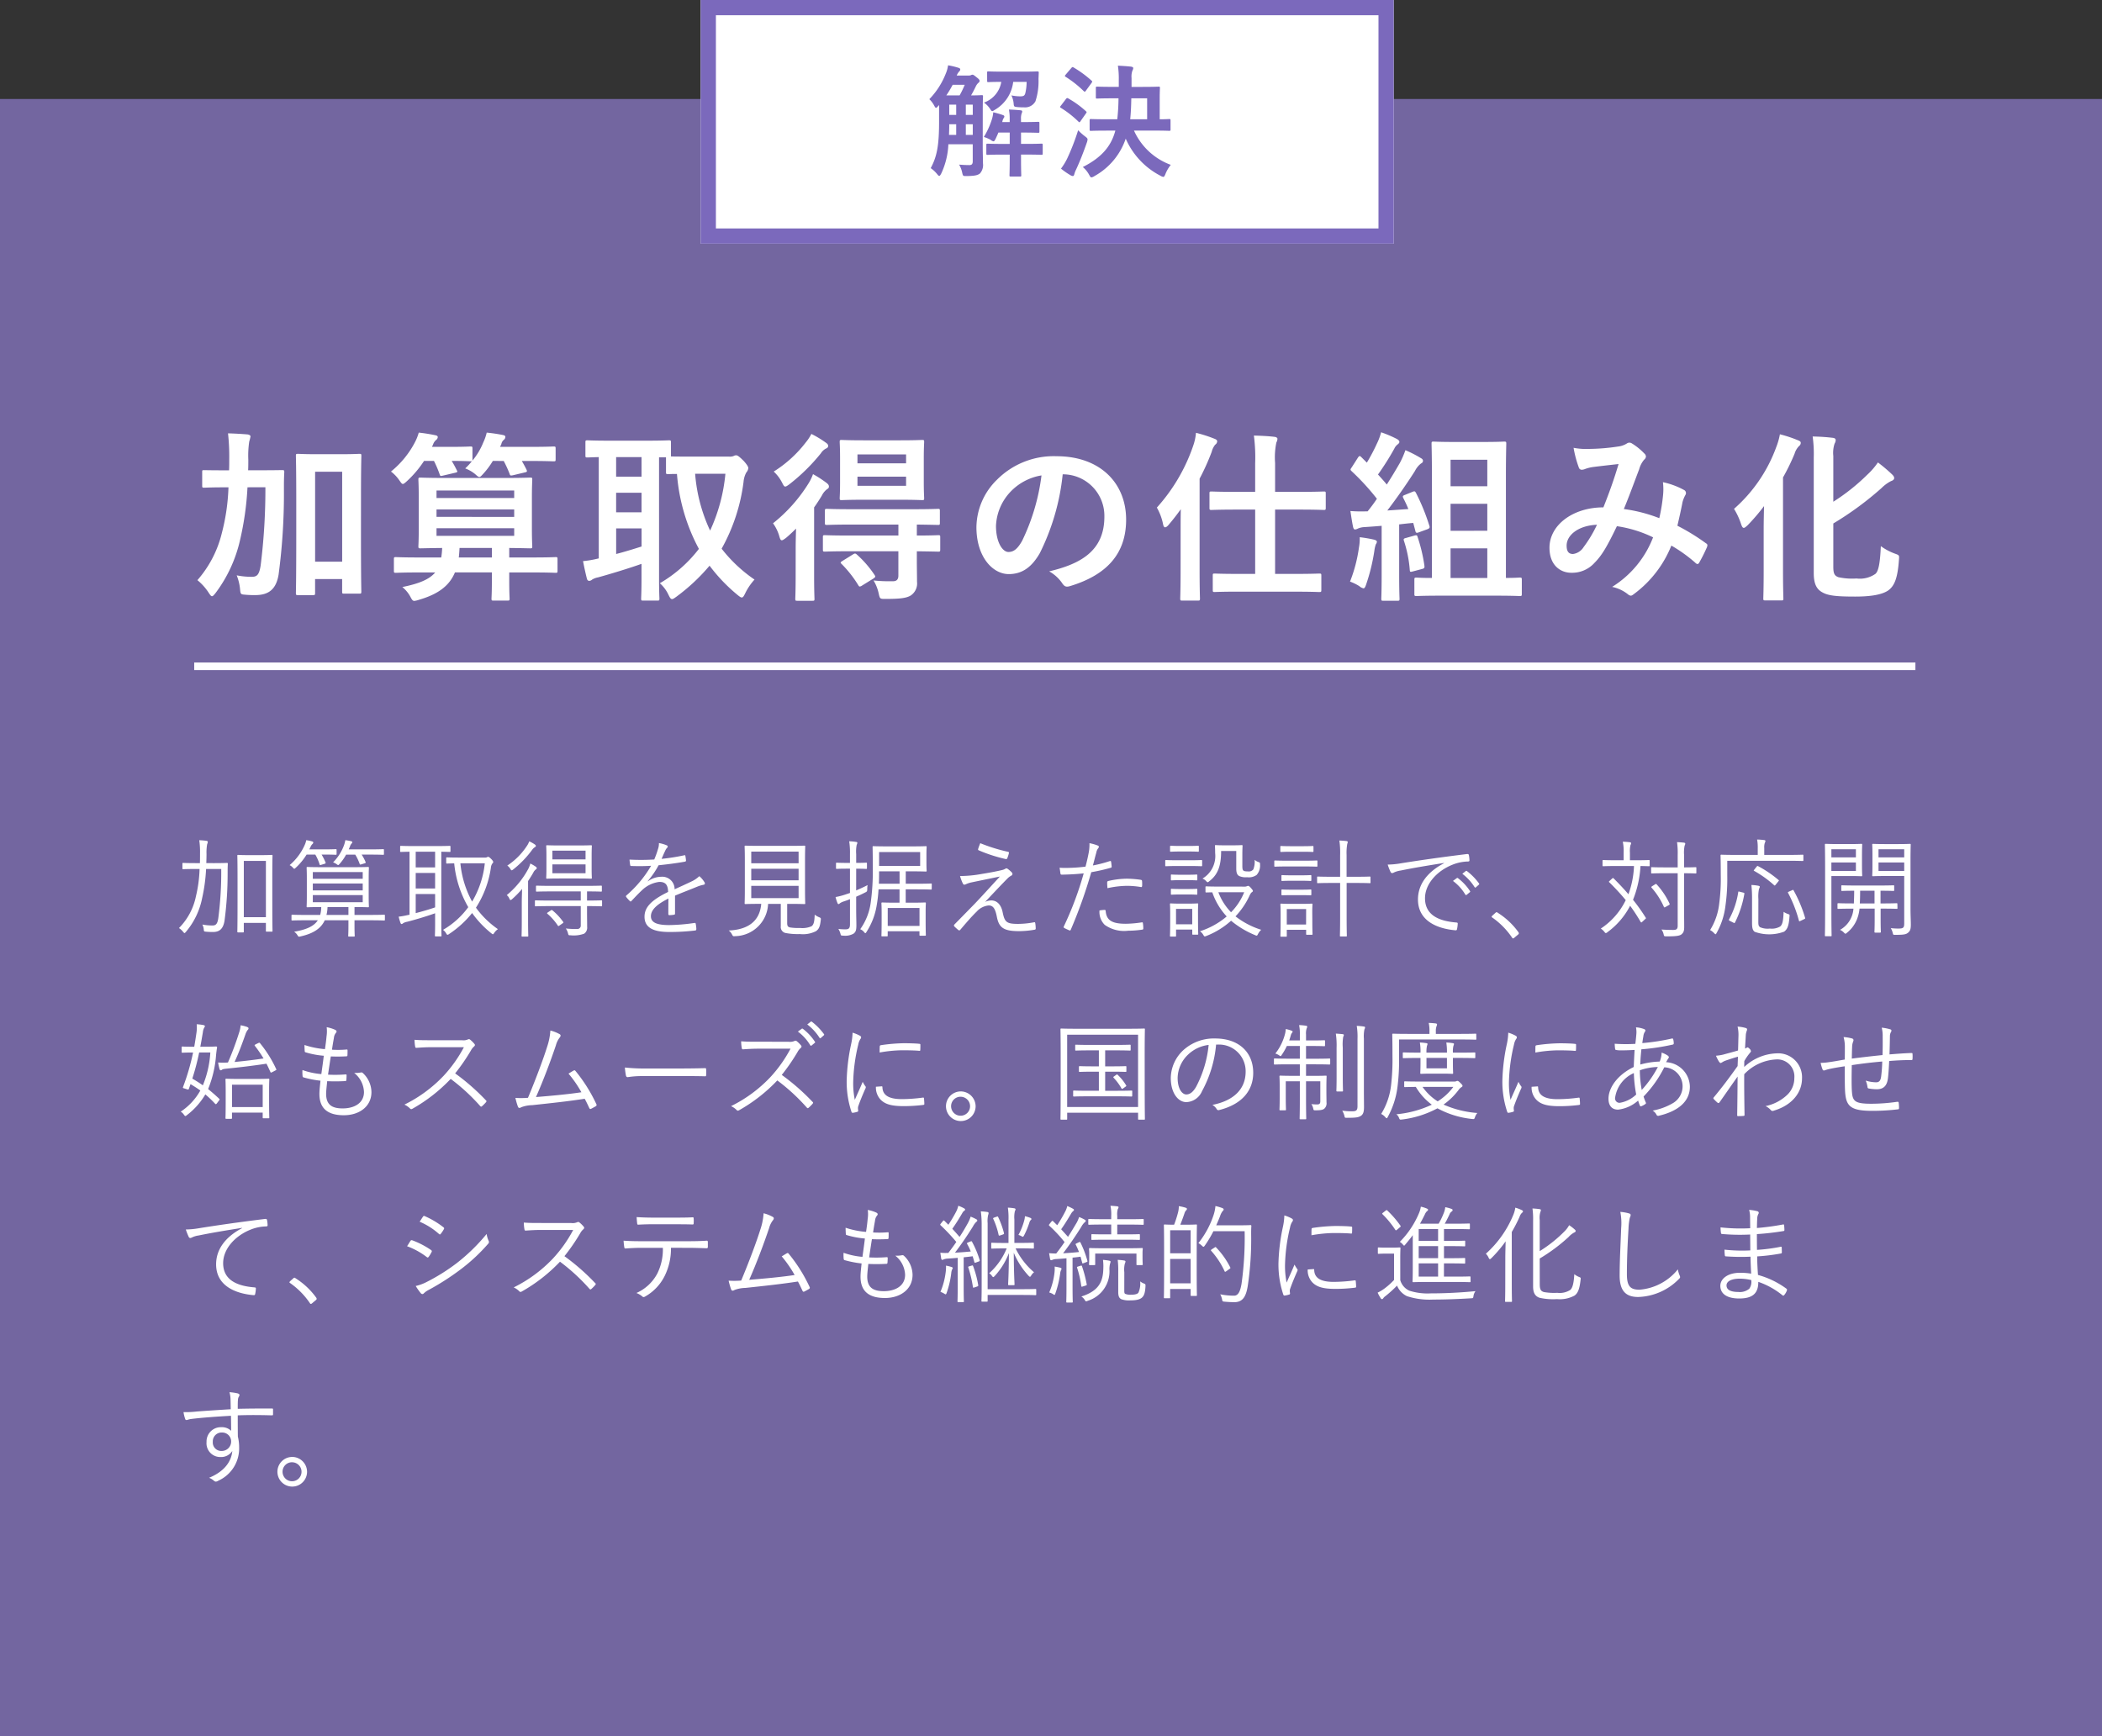
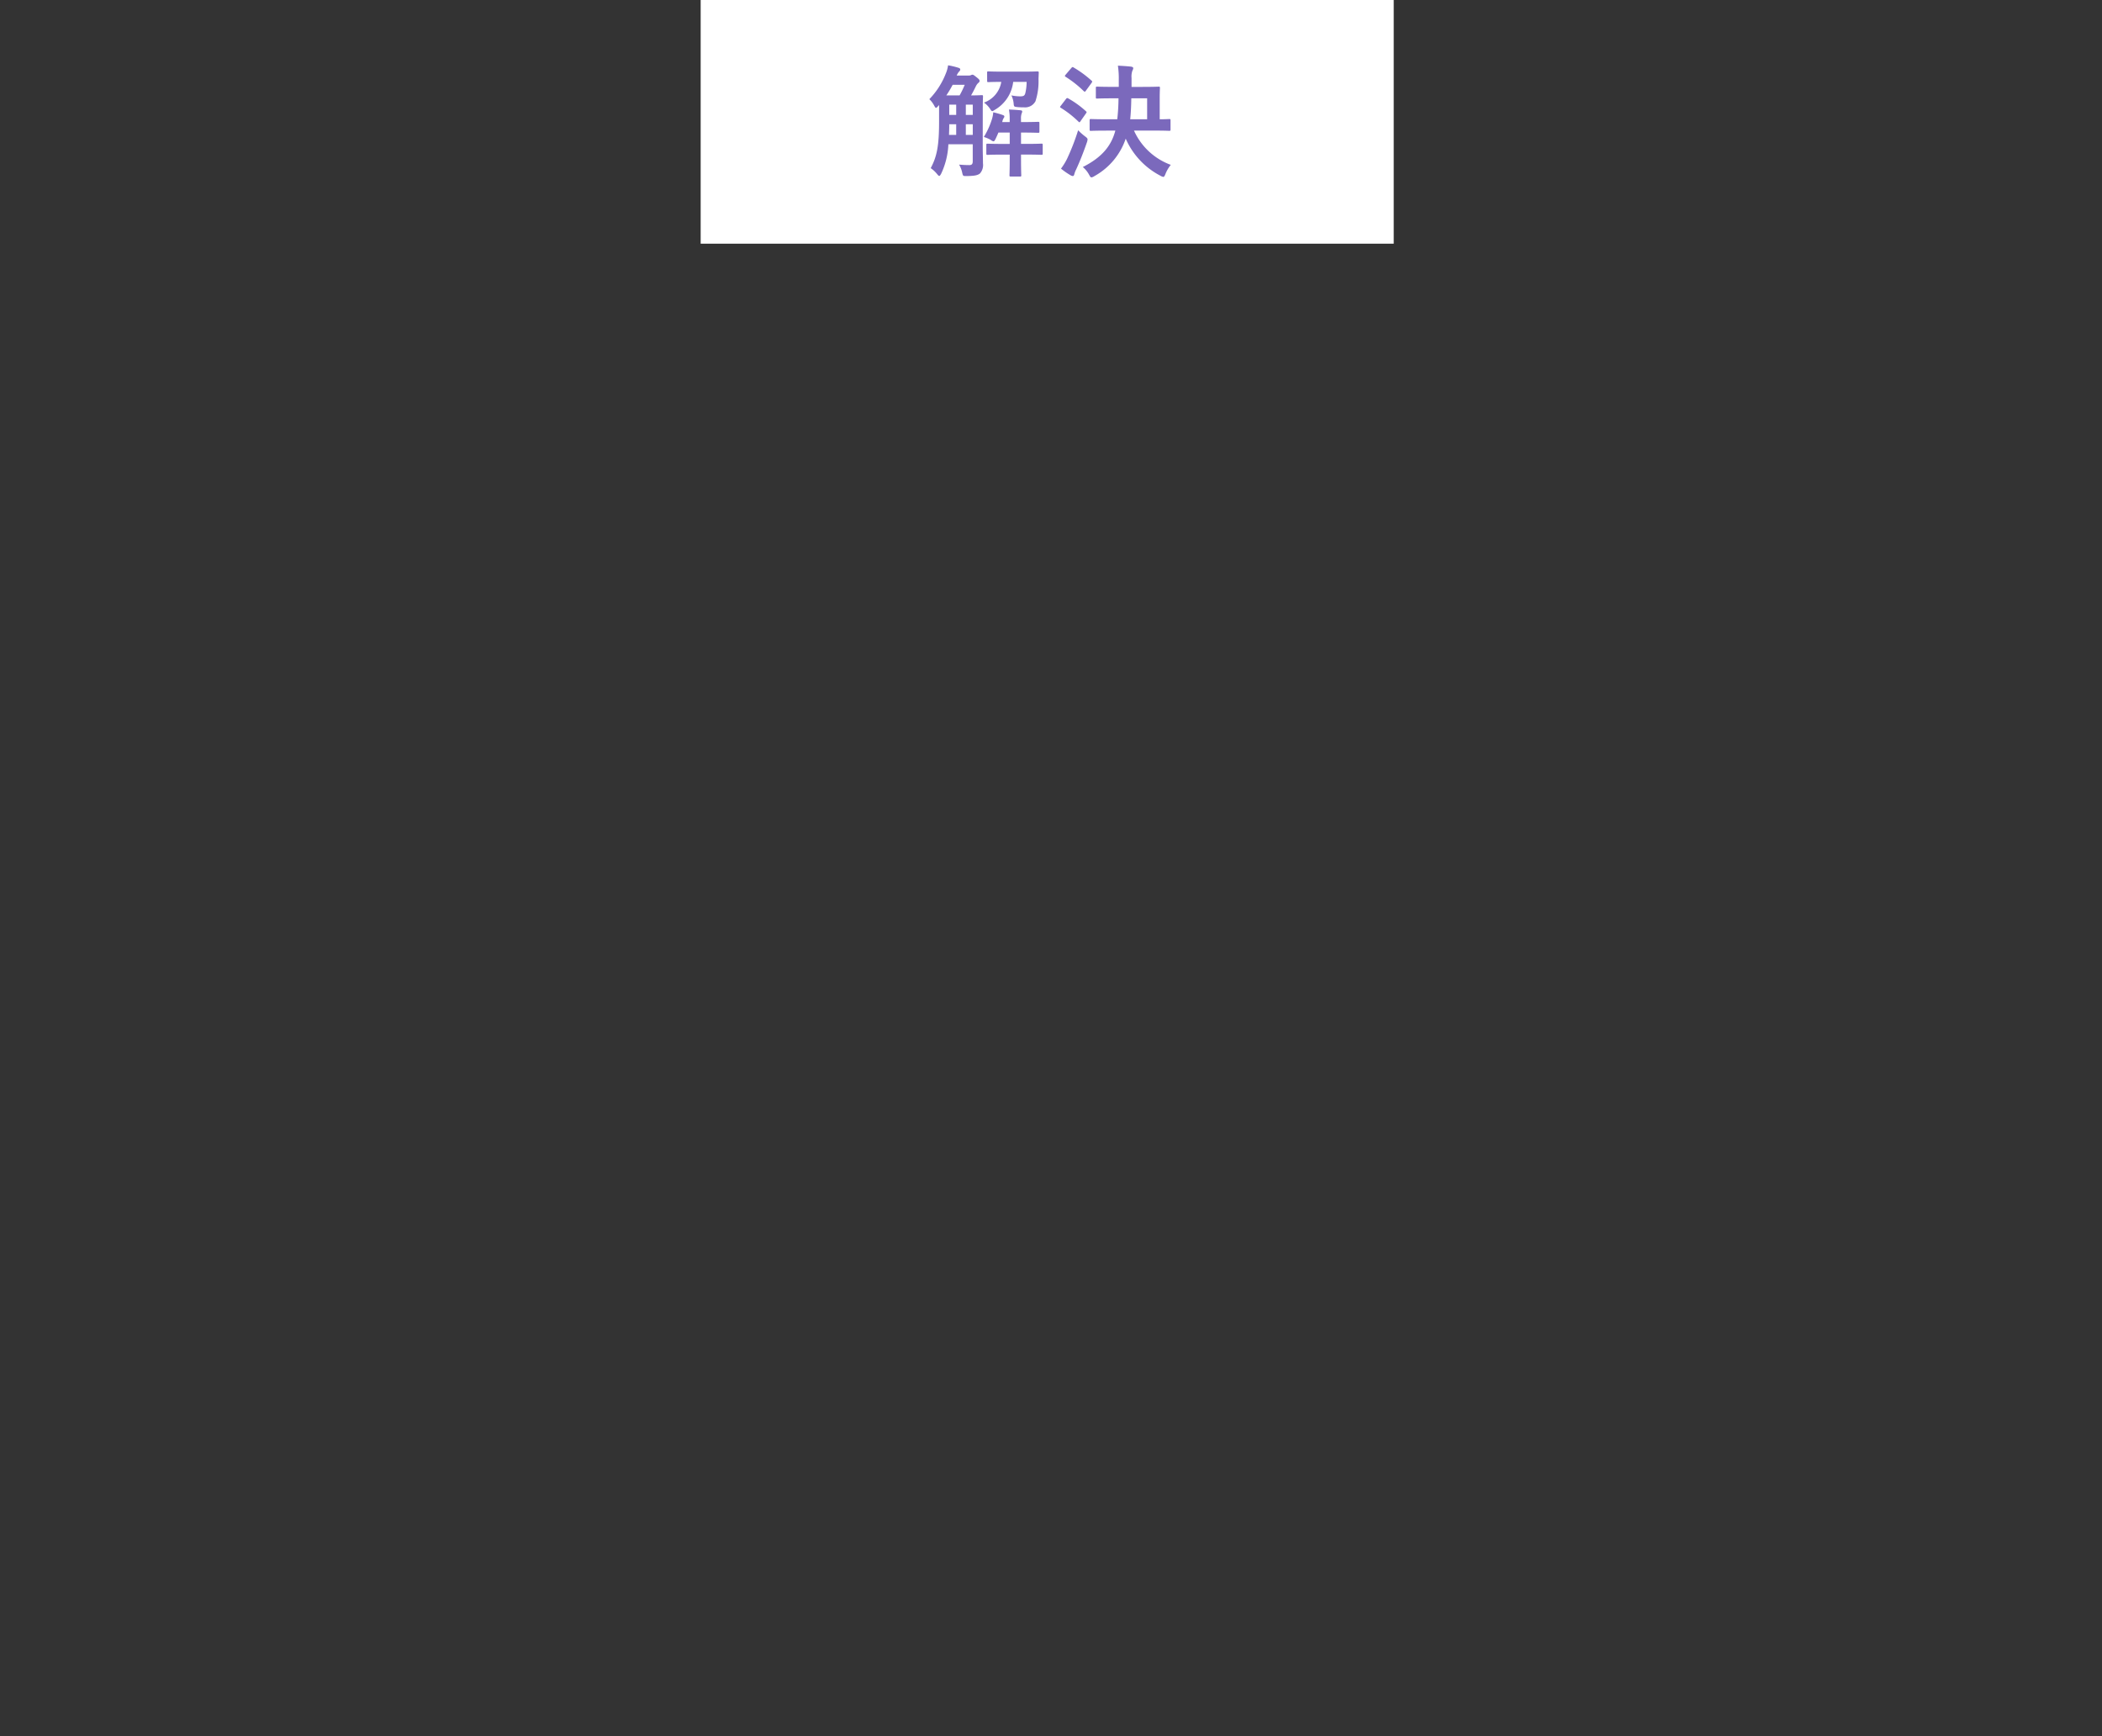
<svg xmlns="http://www.w3.org/2000/svg" width="276" height="228" viewBox="0 0 276 228">
  <rect x="0" y="0" width="276" height="228" fill="#333333" stroke="none" />
  <g id="グループ_1671" data-name="グループ 1671" transform="translate(-1092 -1662)">
-     <rect id="長方形_31" data-name="長方形 31" width="276" height="215" transform="translate(1092 1675)" fill="#7366a0" />
    <g id="長方形_28" data-name="長方形 28" transform="translate(1184 1662)" fill="#fff" stroke="#7b69bc" stroke-width="2">
      <rect width="91" height="32" stroke="none" />
-       <rect x="1" y="1" width="89" height="30" fill="none" />
    </g>
    <path id="パス_1978" data-name="パス 1978" d="M-8.96-7.472c0-1.168.032-1.76.032-1.856,0-.16-.016-.176-.192-.176-.1,0-.432.032-1.376.032.208-.352.416-.752.624-1.184a1.4,1.4,0,0,1,.32-.448c.144-.112.176-.176.176-.288,0-.1-.064-.208-.4-.464-.352-.288-.448-.336-.528-.336a.4.4,0,0,0-.208.064.752.752,0,0,1-.3.048h-1.568a1.684,1.684,0,0,1,.336-.544.334.334,0,0,0,.128-.256c0-.1-.08-.176-.256-.224a9.828,9.828,0,0,0-1.344-.32,4.123,4.123,0,0,1-.3,1.088,10.114,10.114,0,0,1-2.16,3.36,3.276,3.276,0,0,1,.624.816c.112.208.176.32.256.32.064,0,.144-.08.272-.224l.128-.144v2.16c0,3.136-.272,4.592-1.1,6.128A3.946,3.946,0,0,1-14.9.928c.1.112.16.176.224.176.08,0,.144-.1.256-.3a9.96,9.96,0,0,0,.944-3.856h3.2V-.832c0,.384-.128.5-.416.512-.384,0-.816-.016-1.376-.064a3.419,3.419,0,0,1,.4,1.024c.112.5.112.48.608.48,1.04-.016,1.424-.1,1.728-.336a1.666,1.666,0,0,0,.4-1.328c0-.64-.032-1.424-.032-2.144Zm-4.784-2a13.894,13.894,0,0,0,.832-1.392h1.584A12.436,12.436,0,0,1-12-9.472Zm.352,5.184c.016-.416.032-.9.032-1.392h.912v1.392Zm2.208,0V-5.68h.912v1.392ZM-13.36-6.912V-8.256h.912v1.344Zm3.088-1.344v1.344h-.912V-8.256Zm4.848,2.288h-.992l.032-.08a1.225,1.225,0,0,1,.208-.5.257.257,0,0,0,.048-.176c0-.08-.08-.128-.256-.192a11.315,11.315,0,0,0-1.2-.336,4.182,4.182,0,0,1-.16.864A10.227,10.227,0,0,1-8.816-4.016a5.036,5.036,0,0,1,.9.384.79.79,0,0,0,.368.192c.1,0,.16-.112.288-.352.112-.256.24-.512.352-.8h1.488V-3.1h-.928c-1.392,0-1.872-.032-1.968-.032-.16,0-.176.016-.176.176v1.1c0,.176.016.192.176.192.1,0,.576-.032,1.968-.032h.928v.64c0,1.328-.032,1.968-.032,2.064,0,.16.016.176.192.176H-4.08c.16,0,.176-.016.176-.176,0-.08-.032-.736-.032-2.064V-1.7h.72c1.392,0,1.856.032,1.952.032.16,0,.176-.016.176-.192v-1.1c0-.16-.016-.176-.176-.176-.1,0-.56.032-1.952.032h-.72V-4.592c1.584,0,2.144.032,2.24.032.16,0,.176-.016.176-.192V-5.824C-1.52-5.984-1.536-6-1.7-6c-.1,0-.656.032-2.24.032v-.416a2.049,2.049,0,0,1,.08-.7.767.767,0,0,0,.08-.272c0-.1-.064-.144-.208-.16-.448-.048-1.008-.08-1.536-.1a6.4,6.4,0,0,1,.1,1.232Zm-2.96-5.424c0,.16.016.176.176.176.08,0,.5-.032,1.68-.032A3.486,3.486,0,0,1-8.8-8.528a3.115,3.115,0,0,1,.784.8c.144.224.208.32.3.32.08,0,.176-.064.352-.176a4.893,4.893,0,0,0,2.4-3.664H-3.2a6.663,6.663,0,0,1-.176,1.5c-.1.32-.224.4-.688.4A6.32,6.32,0,0,1-5.2-9.472a3.091,3.091,0,0,1,.3,1.12c.032.368.08.368.512.416a8.251,8.251,0,0,0,.848.032,1.54,1.54,0,0,0,1.5-.8,8.466,8.466,0,0,0,.4-2.928l.032-.8c.016-.144-.032-.192-.192-.192-.1,0-.544.032-1.856.032h-2.7c-1.328,0-1.76-.032-1.856-.032-.16,0-.176.016-.176.176ZM8.448-4.848C7.9-2.784,6.64-1.312,4.176-.064a3.39,3.39,0,0,1,.816.992c.144.256.208.368.32.368a.958.958,0,0,0,.4-.176,8.858,8.858,0,0,0,4.1-4.912,9.969,9.969,0,0,0,4.544,4.864,1.2,1.2,0,0,0,.384.16c.112,0,.176-.112.288-.384a4.656,4.656,0,0,1,.7-1.2,8.489,8.489,0,0,1-4.832-4.5h2.416c1.568,0,2.112.032,2.208.032.16,0,.176-.016.176-.176V-6.176c0-.176-.016-.192-.176-.192-.08,0-.416.032-1.248.032v-2.7c0-.912.032-1.312.032-1.408,0-.16-.016-.176-.176-.176-.1,0-.608.032-2.1.032H10.576V-11.76a2.33,2.33,0,0,1,.112-.96.827.827,0,0,0,.112-.336c0-.1-.112-.16-.272-.192-.544-.064-1.184-.1-1.744-.128A11.328,11.328,0,0,1,8.9-11.52v.928H8.128c-1.472,0-1.984-.032-2.064-.032-.16,0-.176.016-.176.176v1.216c0,.16.016.176.176.176.08,0,.592-.032,2.064-.032h.736A25.562,25.562,0,0,1,8.7-6.336H7.472c-1.584,0-2.128-.032-2.224-.032-.16,0-.176.016-.176.192v1.184c0,.16.016.176.176.176.1,0,.64-.032,2.224-.032ZM10.4-6.336c.08-.784.128-1.68.144-2.752h2.08v2.752ZM1.312.144A9.432,9.432,0,0,0,2.528.992a.73.73,0,0,0,.336.128c.1,0,.16-.1.192-.224A3.019,3.019,0,0,1,3.3.256c.5-1.072.976-2.3,1.424-3.584A1.627,1.627,0,0,0,4.8-3.68c0-.144-.08-.224-.336-.416a7.519,7.519,0,0,1-.9-.8A29.811,29.811,0,0,1,2.112-1.152,8.03,8.03,0,0,1,1.312.144Zm.624-12.352c-.08.1-.112.144-.112.192,0,.032.032.064.112.112A14.133,14.133,0,0,1,4.3-10.032c.128.1.16.112.272-.048l.736-1.008c.064-.1.1-.144.1-.192a.193.193,0,0,0-.1-.144,14.107,14.107,0,0,0-2.336-1.712c-.128-.08-.176-.08-.3.064ZM1.3-8.128a.411.411,0,0,0-.112.192c0,.032.048.064.128.112A13.214,13.214,0,0,1,3.584-6.048q.1.1.144.1c.048,0,.08-.032.128-.112l.72-1.024c.064-.1.1-.144.1-.192,0-.032-.032-.064-.1-.128a12.326,12.326,0,0,0-2.3-1.664c-.144-.08-.192-.08-.32.08Z" transform="translate(1230 1684)" fill="#7b69bc" />
-     <path id="パス_1979" data-name="パス 1979" d="M-90.6-11.952c0-3.72.048-5.04.048-5.184,0-.24-.024-.264-.264-.264-.144,0-.744.048-2.5.048H-96.36c-1.752,0-2.352-.048-2.5-.048-.264,0-.288.024-.288.264,0,.168.048,1.488.048,5.88v4.368c0,6.336-.048,7.608-.048,7.752,0,.264.024.288.288.288h1.944c.264,0,.288-.024.288-.288V-.96h3.552V.672c0,.264.024.288.24.288h2.016c.24,0,.264-.024.264-.288,0-.144-.048-1.392-.048-7.656Zm-2.472-3.1V-3.24h-3.552V-15.048Zm-10.08,2.04a80.386,80.386,0,0,1-.624,10.272c-.192,1.224-.48,1.488-1.152,1.488a9.962,9.962,0,0,1-1.992-.192,6.515,6.515,0,0,1,.432,1.728c.072.768.072.768.7.816a11.915,11.915,0,0,0,1.32.048c1.8,0,2.736-.816,3.048-2.688a80.146,80.146,0,0,0,.7-11.184c0-.768,0-1.464.048-2.28,0-.24-.048-.264-.288-.264-.144,0-.84.024-2.9.024h-1.56c.024-.456.024-.912.024-1.392a12.645,12.645,0,0,1,.12-2.376,5.459,5.459,0,0,0,.168-.672c0-.12-.12-.216-.36-.264q-1.3-.108-2.592-.144A27.907,27.907,0,0,1-107.9-16.7c0,.528,0,1.008-.024,1.464h-.384c-2.04,0-2.736-.024-2.88-.024-.24,0-.264,0-.264.24v1.8c0,.24.024.264.264.264.144,0,.84-.048,2.88-.048H-108a27.287,27.287,0,0,1-.888,6.072,14.572,14.572,0,0,1-3.192,6.12,7.134,7.134,0,0,1,1.512,1.7c.192.288.288.408.408.408s.24-.144.456-.408a18.28,18.28,0,0,0,3.216-6.936,39.143,39.143,0,0,0,.984-6.96Zm22.3,11.184c-.768.912-2.088,1.464-4.32,1.92a4.2,4.2,0,0,1,1.08,1.32c.192.36.288.5.5.5a2.95,2.95,0,0,0,.6-.144c2.64-.768,4.032-1.92,4.728-3.6h4.848V-.6c0,1.416-.048,2.088-.048,2.208,0,.24.024.264.264.264h1.824c.264,0,.288-.024.288-.264,0-.12-.048-.792-.048-2.208V-1.824h3.1c2.112,0,2.856.048,3,.048.216,0,.24-.024.24-.264V-3.552c0-.264-.024-.288-.24-.288-.144,0-.888.048-3,.048h-3.1V-5.04c1.872.024,2.592.048,2.76.048.24,0,.264-.024.264-.264,0-.144-.048-.792-.048-2.352V-11.64c0-1.536.048-2.232.048-2.376,0-.24-.024-.264-.264-.264-.168,0-.984.048-3.312.048h-7.8c-2.3,0-3.144-.048-3.288-.048-.264,0-.288.024-.288.264,0,.168.048.84.048,2.376v4.032c0,1.56-.048,2.208-.048,2.352,0,.24.024.264.288.264.12,0,.888-.024,2.832-.048a9.578,9.578,0,0,1-.12,1.248h-2.952c-2.112,0-2.856-.048-3-.048-.24,0-.264.024-.264.288V-2.04c0,.24.024.264.264.264.144,0,.888-.048,3-.048Zm10.368-4.8h-10.2V-7.632h10.2Zm-10.2-2.5V-10.1h10.2v.984Zm10.2-3.456v.984h-10.2v-.984ZM-77.76-3.792c.048-.384.072-.792.1-1.248h4.248v1.248Zm5.9-12.672a14.713,14.713,0,0,1,.768,1.68c.072.24.12.264.456.192l1.512-.36c.336-.072.36-.12.264-.36-.216-.432-.408-.792-.624-1.152h1.008c2.256,0,3.024.048,3.168.048.24,0,.264-.024.264-.264V-18.1c0-.24-.024-.264-.264-.264-.144,0-.912.048-3.168.048h-3.864l.168-.36a.934.934,0,0,1,.312-.552.5.5,0,0,0,.216-.408c0-.1-.072-.192-.336-.24a21.038,21.038,0,0,0-2.112-.312,6.316,6.316,0,0,1-.456,1.3,8.747,8.747,0,0,1-1.44,2.4.413.413,0,0,0,.024-.192V-18.1c0-.24-.024-.264-.264-.264-.144,0-.768.048-2.76.048h-2.3a2.422,2.422,0,0,0,.168-.36,1.29,1.29,0,0,1,.36-.528.528.528,0,0,0,.24-.384c0-.144-.1-.216-.36-.264a21.147,21.147,0,0,0-2.136-.336,6.347,6.347,0,0,1-.456,1.176,12.165,12.165,0,0,1-3.192,3.936,4.9,4.9,0,0,1,1.08,1.128c.24.336.336.5.48.5.12,0,.264-.12.528-.36a13.979,13.979,0,0,0,2.256-2.664h1.3a14.217,14.217,0,0,1,.744,1.752c.072.24.1.264.48.168l1.536-.36c.336-.072.36-.12.24-.336-.216-.432-.432-.84-.672-1.224,1.728,0,2.328.048,2.472.048a.413.413,0,0,0,.192-.024,8.254,8.254,0,0,1-.888.96,4.747,4.747,0,0,1,1.3.744c.288.264.432.384.552.384.144,0,.264-.144.528-.432a10.509,10.509,0,0,0,1.248-1.68Zm24.408-.576c-1.344,0-2.064,0-2.448-.024v-1.824c0-.264-.024-.288-.264-.288-.144,0-.864.048-2.976.048h-4.776c-2.088,0-2.808-.048-2.952-.048-.24,0-.264.024-.264.288v1.7c0,.24.024.264.264.264.1,0,.528-.024,1.488-.048v13.3a13.185,13.185,0,0,1-2.064.36c.144.768.336,1.632.5,2.28.048.216.168.312.312.312a.618.618,0,0,0,.384-.168,2.221,2.221,0,0,1,.768-.288c1.56-.432,3.96-1.152,5.712-1.776V-.936c0,1.632-.048,2.376-.048,2.544,0,.24.024.264.264.264h1.872c.24,0,.264-.024.264-.264,0-.144-.048-.912-.048-2.544V-16.944h.912v1.92c0,.264.024.288.264.288.1,0,.432-.024,1.176-.024a24.759,24.759,0,0,0,2.88,9.84A17.625,17.625,0,0,1-51.36-.408,4.622,4.622,0,0,1-50.232,1.1c.192.384.288.576.48.576.12,0,.264-.1.528-.288a25.238,25.238,0,0,0,4.392-4.1,22.035,22.035,0,0,0,3.672,3.84c.264.216.432.336.552.336.168,0,.264-.168.432-.5A7.461,7.461,0,0,1-38.928-.888a19.062,19.062,0,0,1-4.32-4.056,24.136,24.136,0,0,0,2.88-8.784,3.1,3.1,0,0,1,.36-1.224,1.042,1.042,0,0,0,.264-.576c0-.192-.216-.5-.576-.912-.6-.6-.84-.768-1.008-.768a.677.677,0,0,0-.36.1,1.416,1.416,0,0,1-.576.072Zm4.7,2.256A22.846,22.846,0,0,1-44.76-7.32a21.517,21.517,0,0,1-1.968-7.464ZM-53.76-5.232c-1.056.336-2.232.7-3.336.984v-3.36h3.336ZM-57.1-14.4v-2.568h3.336V-14.4Zm0,4.68v-2.568h3.336V-9.72ZM-20.04-4.608v3.216c0,.528-.288.72-.672.72a19.976,19.976,0,0,1-2.592-.1,5.348,5.348,0,0,1,.672,1.68c.168.744.168.744.888.744,1.9,0,2.76-.1,3.336-.456a1.9,1.9,0,0,0,.816-1.8c0-.96-.024-1.728-.024-2.9v-1.1c1.944.024,2.688.048,2.808.048.24,0,.264-.024.264-.288V-6.456c0-.24-.024-.264-.264-.264-.12,0-.864.048-2.808.048v-1.44c1.9.024,2.64.048,2.784.048.216,0,.24-.024.24-.264V-9.912c0-.24-.024-.264-.24-.264-.144,0-.96.048-3.288.048h-8.016c-2.328,0-3.12-.048-3.264-.048-.264,0-.288.024-.288.264v1.584c0,.24.024.264.288.264.144,0,.936-.048,3.264-.048h6.1v1.44H-26.4c-2.352,0-3.144-.048-3.288-.048-.24,0-.264.024-.264.264v1.608c0,.264.024.288.264.288.144,0,.936-.048,3.288-.048Zm-4.488-14.568c-2.088,0-2.808-.048-2.952-.048-.24,0-.264.024-.264.264,0,.168.048.768.048,2.136v3.1c0,1.392-.048,1.992-.048,2.136,0,.24.024.264.264.264.144,0,.864-.048,2.952-.048h4.656c2.088,0,2.784.048,2.952.048.24,0,.264-.024.264-.264,0-.144-.048-.744-.048-2.136v-3.1c0-1.368.048-1.992.048-2.136,0-.24-.024-.264-.264-.264-.168,0-.864.048-2.952.048Zm5.5,5.976h-6.384v-1.2h6.384Zm-6.384-4.128h6.384v1.176h-6.384ZM-33.528-1.344c0,1.944-.048,2.832-.048,2.976,0,.24.024.264.264.264h1.992c.24,0,.264-.024.264-.264,0-.12-.048-1.032-.048-2.976v-9.024c.36-.5.7-1.032,1.008-1.536a2.358,2.358,0,0,1,.672-.84c.192-.12.264-.192.264-.36,0-.192-.1-.312-.312-.48a15.017,15.017,0,0,0-1.776-1.152,6.273,6.273,0,0,1-.624,1.272A20.461,20.461,0,0,1-36.5-8.28a5.417,5.417,0,0,1,.84,1.752c.1.336.168.48.312.48.12,0,.288-.12.552-.312.456-.384.888-.792,1.32-1.224-.024.888-.048,1.9-.048,2.64Zm2.064-18.672a6.026,6.026,0,0,1-.744,1.128,16.031,16.031,0,0,1-4.2,3.816,5.126,5.126,0,0,1,1.08,1.416c.192.384.288.552.432.552.12,0,.264-.1.528-.288a24.846,24.846,0,0,0,4.152-4.08,1.732,1.732,0,0,1,.72-.648.356.356,0,0,0,.24-.312c0-.192-.12-.312-.336-.456A13.359,13.359,0,0,0-31.464-20.016Zm4.08,16.68c-.264.168-.312.216-.1.408A15.15,15.15,0,0,1-25.3-.144c.072.12.12.168.192.168a.582.582,0,0,0,.288-.12l1.512-.936c.264-.192.288-.24.144-.456a13.891,13.891,0,0,0-2.328-2.688c-.192-.168-.264-.168-.5-.024ZM1.632-14.712A5.451,5.451,0,0,1,7.008-9.144c0,4.536-3.192,6.216-7.248,7.176A5.09,5.09,0,0,1,1.44-.456c.312.48.528.576,1.032.432C7.344-1.488,9.864-4.3,9.864-8.76c0-4.776-3.384-8.328-9.144-8.328a10.5,10.5,0,0,0-7.8,3.072,8.842,8.842,0,0,0-2.712,6.24c0,3.912,2.136,6.168,4.248,6.168,1.8,0,3.048-.96,4.08-2.76a30.052,30.052,0,0,0,3-10.344Zm-2.88.144A27.421,27.421,0,0,1-3.792-5.976c-.648,1.152-1.176,1.464-1.8,1.464-.744,0-1.632-1.224-1.632-3.432a6.911,6.911,0,0,1,1.872-4.44A7.228,7.228,0,0,1-1.248-14.568ZM31.968.7c2.3,0,3.1.048,3.24.048.264,0,.288-.024.288-.288V-1.416c0-.24-.024-.264-.288-.264-.144,0-.936.048-3.24.048H29.424V-10.08h3.1c2.352,0,3.168.048,3.288.048.24,0,.264-.024.264-.288v-1.872c0-.24-.024-.264-.264-.264-.12,0-.936.048-3.288.048h-3.1V-16.2a9.632,9.632,0,0,1,.168-2.688,1.226,1.226,0,0,0,.144-.48c0-.12-.144-.24-.384-.264-.816-.1-1.776-.144-2.712-.168a22.3,22.3,0,0,1,.168,3.648v3.744H24.36c-2.352,0-3.144-.048-3.288-.048-.24,0-.264.024-.264.264v1.872c0,.264.024.288.264.288.144,0,.936-.048,3.288-.048h2.448v8.448H24.744c-2.328,0-3.12-.048-3.264-.048-.216,0-.24.024-.24.264V.456c0,.264.024.288.24.288.144,0,.936-.048,3.264-.048ZM17.016-2.04c0,2.352-.048,3.5-.048,3.648,0,.24.024.264.288.264h2.016c.264,0,.288-.024.288-.264,0-.12-.048-1.3-.048-3.648v-12.1A30.174,30.174,0,0,0,21.1-17.664a2.437,2.437,0,0,1,.456-.936.573.573,0,0,0,.264-.432c0-.168-.12-.264-.384-.36a17.664,17.664,0,0,0-2.4-.768,6.775,6.775,0,0,1-.36,1.68A23.327,23.327,0,0,1,13.9-10.344a7.312,7.312,0,0,1,.816,2.184c.048.264.144.408.264.408s.264-.1.432-.288c.552-.648,1.1-1.344,1.632-2.088-.024.888-.024,1.8-.024,2.568Zm41.3,3.264c2.3,0,3.072.048,3.216.048.264,0,.288-.024.288-.264V-.864c0-.264-.024-.288-.288-.288-.12,0-.6.048-1.8.048V-14.472c0-2.712.048-4.1.048-4.248,0-.264-.024-.288-.288-.288-.144,0-.792.048-2.736.048H52.968c-1.92,0-2.592-.048-2.736-.048-.24,0-.264.024-.264.288,0,.144.048,1.512.048,4.248V-1.1c-1.392,0-1.9-.048-2.016-.048-.264,0-.288.024-.288.288V1.008c0,.24.024.264.288.264.144,0,.936-.048,3.24-.048ZM52.464-1.1V-4.992h4.824V-1.1Zm0-6.192v-3.552h4.824V-7.3Zm4.824-9.336v3.48H52.464v-3.48ZM46.512-12.024c-.336.12-.36.192-.264.408.24.48.48.96.672,1.464l-2.76.192c1.1-1.44,2.4-3.264,3.624-5.184a2.856,2.856,0,0,1,.792-.984c.192-.1.264-.192.264-.36,0-.144-.072-.24-.288-.36a15.577,15.577,0,0,0-2.016-1.032,12.359,12.359,0,0,1-.72,1.656c-.552.96-1.128,1.92-1.728,2.856-.36-.456-.768-.888-1.152-1.32a34.681,34.681,0,0,0,2.136-3.384,1.464,1.464,0,0,1,.456-.576c.12-.1.216-.192.216-.312s-.072-.24-.312-.384a15.167,15.167,0,0,0-2.088-.888,7.336,7.336,0,0,1-.552,1.488,24.5,24.5,0,0,1-1.32,2.5l-.72-.72q-.144-.144-.216-.144c-.072,0-.144.072-.24.216L39.5-15.648c-.1.144-.168.24-.168.312s.048.12.144.216A31.359,31.359,0,0,1,42.792-11.5q-.576.864-1.224,1.656h-.336a17.8,17.8,0,0,1-1.92-.048c.12.768.216,1.44.336,2.016.048.24.12.408.264.408a.905.905,0,0,0,.384-.12,2.419,2.419,0,0,1,.864-.192c.72-.048,1.464-.1,2.256-.168v6.432c0,2.208-.048,3-.048,3.144,0,.24.024.264.264.264H45.5c.24,0,.264-.024.264-.264,0-.12-.048-.936-.048-3.144V-8.136c.624-.072,1.248-.144,1.848-.192l.288,1.08c.048.216.144.264.408.168l1.128-.408c.312-.12.384-.216.288-.48a26.947,26.947,0,0,0-1.752-4.3c-.12-.216-.168-.264-.456-.144ZM39.264-.624a6.418,6.418,0,0,1,1.224.6,1.184,1.184,0,0,0,.552.288c.12,0,.216-.144.336-.5a25.235,25.235,0,0,0,1.08-4.416,4.354,4.354,0,0,1,.192-.864.683.683,0,0,0,.144-.336c0-.12-.12-.216-.408-.288a17.147,17.147,0,0,0-1.848-.312,6.118,6.118,0,0,1-.1,1.344A19.381,19.381,0,0,1,39.264-.624ZM46.632-6.36c-.288.072-.384.12-.288.384a16.164,16.164,0,0,1,.768,3.864c.024.24.072.24.432.144L48.72-2.28c.312-.072.336-.168.312-.432a21.38,21.38,0,0,0-.888-3.744c-.072-.264-.12-.288-.408-.216Zm33.24-2.592a19.9,19.9,0,0,0-4.656-1.2c.72-1.728,1.392-3.6,2.016-5.232a3.262,3.262,0,0,1,.648-1.248.618.618,0,0,0,.24-.408.576.576,0,0,0-.216-.408,8.021,8.021,0,0,0-1.632-1.32.551.551,0,0,0-.336-.1.528.528,0,0,0-.312.1,2.768,2.768,0,0,1-1.176.408,26.783,26.783,0,0,1-3.72.312,8.943,8.943,0,0,1-2.112-.144,14.547,14.547,0,0,0,.7,2.616.389.389,0,0,0,.384.264,1.263,1.263,0,0,0,.432-.1,5.038,5.038,0,0,1,1.08-.264c.792-.1,1.992-.24,3.312-.384-.6,2.016-1.2,3.7-1.992,5.688-4.008,0-7.08,2.328-7.08,5.3,0,2.328,1.464,3.288,2.856,3.288A3.94,3.94,0,0,0,71.376-3.1c.96-.96,1.656-2.16,2.928-4.8a16.228,16.228,0,0,1,4.752,1.464A13.246,13.246,0,0,1,73.68.072a4.946,4.946,0,0,1,2.088.984.656.656,0,0,0,.36.168c.144,0,.264-.1.48-.264a14.732,14.732,0,0,0,4.848-6.312A19.5,19.5,0,0,1,84.6-3.1a.457.457,0,0,0,.288.168c.072,0,.144-.048.216-.168A20.677,20.677,0,0,0,86.136-5.16c.072-.24.1-.36-.144-.5a27.772,27.772,0,0,0-3.744-2.3c.24-1.032.48-2.088.672-3.1A4.037,4.037,0,0,1,83.3-12a.452.452,0,0,0-.168-.648,10.35,10.35,0,0,0-2.784-1.032,7.51,7.51,0,0,1,.024,1.632A23.743,23.743,0,0,1,79.872-8.952Zm-8.184.864A16.406,16.406,0,0,1,69.936-5.16a1.938,1.938,0,0,1-1.392.912c-.576,0-.84-.336-.84-1.1C67.7-6.72,69.24-7.992,71.688-8.088Zm31.032-.168a41.672,41.672,0,0,0,6.336-4.656,4.959,4.959,0,0,1,1.248-.912c.24-.072.408-.216.408-.384s-.072-.288-.264-.48a20.924,20.924,0,0,0-1.872-1.584,9.354,9.354,0,0,1-1.416,1.632,26.471,26.471,0,0,1-4.44,3.528v-6a3.881,3.881,0,0,1,.168-1.632.931.931,0,0,0,.144-.456c0-.192-.144-.288-.456-.312-.84-.1-1.608-.144-2.568-.168a16.767,16.767,0,0,1,.144,2.784V-1.752c0,1.608.48,2.232,1.272,2.616.768.384,1.92.48,4.176.48,2.112,0,3.552-.264,4.344-.816.816-.6,1.224-1.632,1.392-3.984.048-.624.072-.624-.528-.84a7.534,7.534,0,0,1-1.848-.984c-.1,2.28-.312,3.312-.72,3.648a3.572,3.572,0,0,1-2.472.6,8.517,8.517,0,0,1-2.376-.168c-.528-.192-.672-.5-.672-1.368ZM93.576-2.04c0,2.328-.048,3.48-.048,3.648,0,.216.024.24.288.24H95.9c.24,0,.264-.024.264-.24,0-.144-.048-1.32-.048-3.648V-14.3a28.3,28.3,0,0,0,1.512-3.1,2.48,2.48,0,0,1,.6-1.032.5.5,0,0,0,.216-.408c0-.168-.1-.24-.408-.36a16.547,16.547,0,0,0-2.328-.768,8.839,8.839,0,0,1-.48,1.68,19.8,19.8,0,0,1-5.544,8.112A9.2,9.2,0,0,1,90.6-8.208c.12.36.216.528.36.528s.288-.144.528-.36a26.076,26.076,0,0,0,2.136-2.5c-.024,1.056-.048,2.16-.048,3.072Z" transform="translate(1230 1739)" fill="#fff" />
-     <path id="パス_1980" data-name="パス 1980" d="M12.754,5.252c0-2.17.028-2.8.028-2.87,0-.1-.014-.112-.112-.112s-.42.028-1.414.028H9.7C8.68,2.3,8.358,2.27,8.288,2.27c-.112,0-.126.014-.126.112,0,.07.028.7.028,3.22V8.08c0,3.57-.028,4.172-.028,4.256s.014.112.126.112H8.9c.1,0,.112-.014.112-.112V11.2h2.9v1.036c0,.1.014.112.1.112h.658c.1,0,.112-.014.112-.112s-.028-.686-.028-4.214Zm-.84,5.194h-2.9V3.054h2.9Zm-7.826-7.1c.014-.392.028-.8.028-1.19A6.148,6.148,0,0,1,4.2.87,1.142,1.142,0,0,0,4.284.562c0-.056-.042-.126-.154-.14C3.822.38,3.486.352,3.164.338a10.814,10.814,0,0,1,.1,1.722c0,.448,0,.868-.014,1.288H2.73c-1.2,0-1.6-.028-1.666-.028-.1,0-.112.014-.112.112v.6c0,.1.014.112.112.112.07,0,.462-.028,1.666-.028h.476a17.465,17.465,0,0,1-.476,3.57A8.254,8.254,0,0,1,.5,11.874a2.362,2.362,0,0,1,.56.518c.084.1.126.14.168.14s.1-.056.182-.154A9.782,9.782,0,0,0,3.528,8.01,22.723,22.723,0,0,0,4.06,4.118H6.048A46.613,46.613,0,0,1,5.67,10.53c-.112.8-.322,1.008-.77,1.008a7.13,7.13,0,0,1-1.33-.126,1.754,1.754,0,0,1,.182.616c.028.294.028.294.28.322.308.028.56.042.938.042.868,0,1.344-.434,1.512-1.484a46.95,46.95,0,0,0,.406-6.23c0-.406,0-.812.028-1.232,0-.1-.028-.126-.126-.126-.07,0-.476.028-1.68.028Zm23.45,6.888c0-.1-.014-.112-.112-.112-.07,0-.518.028-1.82.028H23.548V9.116c1.246,0,1.694.028,1.778.028s.112-.014.112-.112c0-.07-.028-.406-.028-1.4V5.364c0-.966.028-1.316.028-1.4s-.014-.112-.112-.112-.56.028-1.946.028H19.306c-1.372,0-1.862-.028-1.932-.028-.1,0-.112.014-.112.112s.028.434.028,1.4V7.632c0,.994-.028,1.33-.028,1.4,0,.1.014.112.112.112.07,0,.532-.028,1.806-.028a3.944,3.944,0,0,1-.14,1.036H17.206c-1.3,0-1.75-.028-1.82-.028-.1,0-.112.014-.112.112v.532c0,.1.014.112.112.112.07,0,.518-.028,1.82-.028h1.526c-.462.714-1.372,1.218-3.108,1.5a1.515,1.515,0,0,1,.434.462c.14.224.154.224.42.154,1.806-.406,2.716-1.134,3.164-2.114H22.75v.756c0,.854-.028,1.2-.028,1.274,0,.1.014.112.112.112h.616c.112,0,.126-.014.126-.112,0-.07-.028-.42-.028-1.274v-.756h2.058c1.3,0,1.75.028,1.82.028.1,0,.112-.014.112-.112Zm-2.912-1.75H18.074V7.548h6.552Zm0-1.554H18.074v-.91h6.552Zm0-1.526H18.074V4.524h6.552ZM22.75,10.152H19.866a4.869,4.869,0,0,0,.14-1.036H22.75Zm4.662-8.526c0-.1-.014-.112-.112-.112-.07,0-.462.028-1.68.028H22.792l.168-.406A.976.976,0,0,1,23.142.8c.084-.084.112-.126.112-.2s-.042-.1-.14-.126a5.823,5.823,0,0,0-.77-.14,3.919,3.919,0,0,1-.168.644A6.2,6.2,0,0,1,20.734,3.25a1.494,1.494,0,0,1,.448.224c.112.084.168.126.224.126s.1-.056.2-.168a6.412,6.412,0,0,0,.84-1.2h1.2a6.248,6.248,0,0,1,.574,1.2c.042.112.056.126.238.07l.406-.126c.14-.042.182-.07.14-.168a5.872,5.872,0,0,0-.518-.98H25.62c1.218,0,1.61.028,1.68.028.1,0,.112-.014.112-.112Zm-6.216,0c0-.1-.014-.112-.112-.112s-.406.028-1.484.028H17.612c.07-.126.126-.266.2-.406a.986.986,0,0,1,.21-.294.287.287,0,0,0,.112-.2c0-.07-.056-.112-.14-.14a4.911,4.911,0,0,0-.784-.168,2.618,2.618,0,0,1-.182.588,7.359,7.359,0,0,1-2,2.688,1.406,1.406,0,0,1,.42.322c.084.1.14.154.2.154s.1-.056.21-.154a8.129,8.129,0,0,0,1.4-1.708H18.4a5.987,5.987,0,0,1,.56,1.274c.028.112.056.126.224.07l.42-.126c.154-.056.182-.084.14-.182a7.152,7.152,0,0,0-.518-1.036H19.6c1.078,0,1.4.028,1.484.028s.112-.014.112-.112Zm14.952-.42c0-.112-.014-.126-.112-.126-.07,0-.5.028-1.778.028H31.43c-1.274,0-1.708-.028-1.778-.028-.1,0-.112.014-.112.126v.56c0,.1.014.112.112.112.056,0,.35-.014,1.12-.028v8.274l-.28.056a9.811,9.811,0,0,1-1.148.2,8.167,8.167,0,0,0,.238.812c.042.1.084.154.14.154a.278.278,0,0,0,.182-.084,1.382,1.382,0,0,1,.546-.21c.9-.224,2.562-.714,3.682-1.12v1.428c0,1.008-.028,1.414-.028,1.5s.014.112.112.112h.644c.1,0,.112-.014.112-.112,0-.07-.028-.49-.028-1.5V1.85c.742.014,1.036.028,1.092.028.1,0,.112-.014.112-.112ZM34.132,9.158c-.756.266-1.722.546-2.548.756V7.408h2.548Zm0-5.25H31.584V1.85h2.548Zm0,2.772H31.584V4.636h2.548ZM37.38,2.62c-1.218,0-1.61-.028-1.68-.028-.1,0-.112.014-.112.1v.6c0,.1.014.112.112.112.056,0,.294-.014.938-.028A14.192,14.192,0,0,0,38.486,9.13a10.718,10.718,0,0,1-3.318,2.982,1.378,1.378,0,0,1,.406.448c.084.14.126.2.182.2a.466.466,0,0,0,.224-.112A13.112,13.112,0,0,0,38.99,9.9a13.162,13.162,0,0,0,2.52,2.66c.1.084.154.126.21.126s.1-.056.168-.168a1.875,1.875,0,0,1,.49-.5A12.027,12.027,0,0,1,39.494,9.2a13.179,13.179,0,0,0,1.96-5.236,1.159,1.159,0,0,1,.168-.532c.07-.084.14-.14.14-.224s-.07-.21-.252-.392c-.224-.224-.336-.294-.406-.294a.269.269,0,0,0-.168.056.628.628,0,0,1-.308.042Zm3.276.756A12.345,12.345,0,0,1,38.99,8.4a13.133,13.133,0,0,1-1.54-5.026ZM54.684,2.368c0-.868.028-1.176.028-1.26S54.7,1,54.6,1s-.49.028-1.694.028H50.512c-1.2,0-1.61-.028-1.68-.028-.1,0-.112.014-.112.112s.028.392.028,1.26V4.034c0,.868-.028,1.176-.028,1.246,0,.1.014.112.112.112.07,0,.476-.028,1.68-.028h2.394c1.2,0,1.61.028,1.694.028s.112-.014.112-.112c0-.07-.028-.378-.028-1.246Zm-.8,2.31H49.532V3.516h4.354Zm0-1.82H49.532V1.71h4.354Zm2.17,5.488c0-.1-.014-.112-.112-.112-.07,0-.532.028-1.862.028v-1.2c1.3,0,1.764.028,1.834.028.1,0,.112-.014.112-.112v-.56c0-.1-.014-.112-.112-.112-.07,0-.546.028-1.96.028H49.434c-1.4,0-1.862-.028-1.946-.028s-.112.014-.112.112v.56c0,.1.014.112.112.112s.546-.028,1.946-.028h3.822v1.2H49.294c-1.414,0-1.876-.028-1.946-.028-.1,0-.112.014-.112.112v.56c0,.1.014.112.112.112.07,0,.532-.028,1.946-.028h3.962V11.5a.446.446,0,0,1-.462.5,12.111,12.111,0,0,1-1.5-.07,1.987,1.987,0,0,1,.28.6c.07.294.07.294.336.294a4,4,0,0,0,1.792-.21.967.967,0,0,0,.392-.9c0-.588-.014-1.12-.014-1.778V8.99c1.33,0,1.792.028,1.862.028.1,0,.112-.014.112-.112Zm-10.542,2.7c0,1.246-.028,1.764-.028,1.834,0,.1.014.112.112.112h.658c.1,0,.112-.014.112-.112,0-.07-.028-.588-.028-1.834V5.7c.252-.378.49-.756.686-1.106a1.111,1.111,0,0,1,.336-.42c.084-.056.112-.084.112-.168s-.042-.126-.14-.2a5.429,5.429,0,0,0-.7-.406,3.272,3.272,0,0,1-.266.7A11.489,11.489,0,0,1,43.54,7.548a1.172,1.172,0,0,1,.35.476c.056.126.084.168.14.168a.408.408,0,0,0,.224-.126,12.993,12.993,0,0,0,1.3-1.33c-.014.532-.042,1.218-.042,1.75Zm1.848-9.954c0-.084-.042-.126-.14-.2a5.163,5.163,0,0,0-.728-.406,2.6,2.6,0,0,1-.336.644A8.965,8.965,0,0,1,43.61,3.67,1.425,1.425,0,0,1,44,4.09c.084.14.126.2.182.2s.112-.042.21-.112a13.492,13.492,0,0,0,2.492-2.59,1.261,1.261,0,0,1,.35-.336C47.306,1.206,47.362,1.164,47.362,1.094Zm1.6,8.708c-.154.1-.154.14-.07.21a7.45,7.45,0,0,1,1.344,1.526c.07.1.1.1.252-.014l.378-.266c.126-.084.14-.112.07-.21a7.842,7.842,0,0,0-1.4-1.5c-.07-.056-.112-.056-.21.014ZM65.632,7.618c1.022-.434,1.9-.756,2.968-1.2a4.094,4.094,0,0,1,.77-.224c.14-.028.252-.112.14-.322a3.363,3.363,0,0,0-.686-.812,3.832,3.832,0,0,1-1.064.714c-.7.336-1.5.7-2.184,1.008A1.619,1.619,0,0,0,63.812,5.14a3.034,3.034,0,0,0-1.75.6l-.014-.028a11.738,11.738,0,0,0,1.428-2.086c1.12-.112,2.31-.266,3.416-.462.154-.028.182-.07.182-.168-.014-.224-.056-.42-.084-.616-.028-.084-.056-.084-.168-.056a26.434,26.434,0,0,1-2.954.462c.182-.42.308-.714.476-1.064a1.3,1.3,0,0,1,.252-.392.173.173,0,0,0-.028-.308,4.526,4.526,0,0,0-1.05-.308,2.1,2.1,0,0,1-.112.756,12.385,12.385,0,0,1-.5,1.4,28.022,28.022,0,0,1-3.248.014c.014.224.056.532.084.7.014.1.042.14.154.14.882.028,1.736.028,2.6-.028A15.372,15.372,0,0,1,59.248,7.59c-.084.084-.07.112-.028.2a4.544,4.544,0,0,0,.49.546c.07.07.126.07.21-.028.49-.518.826-.882,1.33-1.358a3.978,3.978,0,0,1,2.3-1.134c.826-.014,1.148.364,1.176,1.316C62.4,8.262,61.628,9.214,61.628,10.39c0,1.5,1.274,2,3.234,2a27.664,27.664,0,0,0,3.458-.2c.056-.014.112-.07.112-.2a3.988,3.988,0,0,0-.084-.686.116.116,0,0,0-.154-.1,24.651,24.651,0,0,1-3.332.28c-1.624,0-2.394-.336-2.394-1.162s.756-1.554,2.3-2.324c-.014.714-.014,1.4-.014,2.016,0,.1.042.168.126.168a3.832,3.832,0,0,0,.6-.056c.126-.014.154-.056.154-.168ZM80.36,8.7H80.7c1.372,0,1.848.028,1.918.028.1,0,.112-.014.112-.112,0-.07-.028-.546-.028-1.722V2.9c0-1.2.028-1.652.028-1.736s-.014-.112-.112-.112c-.07,0-.546.028-1.918.028H76.8c-1.372,0-1.834-.028-1.918-.028s-.112.014-.112.112S74.8,1.7,74.8,2.9V6.89c0,1.176-.028,1.638-.028,1.722s.014.112.112.112.532-.028,1.9-.028h.168c-.182,2.212-1.652,3.388-4.27,3.5a1.434,1.434,0,0,1,.434.518c.126.238.14.252.42.224A4.414,4.414,0,0,0,77.854,8.7H79.52v2.94a.8.8,0,0,0,.616.882,8.473,8.473,0,0,0,1.89.14,3.776,3.776,0,0,0,2.114-.378c.378-.266.532-.574.63-1.47.028-.238.014-.266-.224-.364a2.482,2.482,0,0,1-.574-.336c-.028.868-.112,1.316-.42,1.526a2.973,2.973,0,0,1-1.484.224,6.991,6.991,0,0,1-1.33-.07c-.252-.056-.378-.168-.378-.546Zm1.5-.756H75.642V6.33h6.216Zm0-4.578H75.642V1.836h6.216Zm0,2.24H75.642V4.09h6.216Zm17.486.532c0-.1-.014-.112-.112-.112-.07,0-.518.028-1.848.028H95.928V4.426h.77c1.316,0,1.778.028,1.862.028s.112-.014.112-.1-.028-.294-.028-1.022V2.256c0-.728.028-.952.028-1.022,0-.1-.014-.112-.112-.112s-.546.028-1.862.028h-3.15c-1.33,0-1.792-.028-1.862-.028-.1,0-.112.014-.112.112,0,.07.028.868.028,2.814a30.089,30.089,0,0,1-.28,4.536,7.774,7.774,0,0,1-1.372,3.444,1.257,1.257,0,0,1,.5.364c.084.1.126.154.168.154s.1-.056.168-.182a9.058,9.058,0,0,0,1.33-3.486,17.96,17.96,0,0,0,.238-2.086h2.758v1.75h-.6c-1.176,0-1.582-.028-1.666-.028s-.112.014-.112.126c0,.07.028.364.028,1.246v.854c0,1.764-.028,2.044-.028,2.114,0,.1.014.112.112.112h.6c.1,0,.112-.014.112-.112v-.56h4.172v.476c0,.1.014.112.112.112h.6c.112,0,.126-.014.126-.112,0-.07-.028-.35-.028-2.072v-.98c0-.714.028-1.008.028-1.078,0-.112-.014-.126-.126-.126-.07,0-.476.028-1.666.028h-.854V6.792h1.456c1.33,0,1.778.028,1.848.028.1,0,.112-.014.112-.112Zm-1.61,5.46H93.562V9.242h4.172Zm.084-7.882h-5.39V1.892h5.39Zm-2.7,2.338H92.4c.028-.56.028-1.092.028-1.6V4.426h2.688Zm-5.7-1.974h.028c.924,0,1.19.028,1.274.028s.112-.014.112-.112V3.4c0-.1-.014-.112-.112-.112s-.35.028-1.274.028h-.028V2.158A4.54,4.54,0,0,1,89.488.94a.654.654,0,0,0,.084-.266c0-.056-.056-.1-.168-.112a8.145,8.145,0,0,0-.9-.084,10.088,10.088,0,0,1,.1,1.694V3.32h-.434c-.938,0-1.218-.028-1.288-.028-.1,0-.112.014-.112.112v.588c0,.1.014.112.112.112.07,0,.35-.028,1.288-.028h.434V7.268l-.63.21a8.35,8.35,0,0,1-1.26.322,5.358,5.358,0,0,0,.252.8c.042.1.084.126.14.126s.112-.042.168-.1a1.823,1.823,0,0,1,.532-.252c.252-.084.532-.182.8-.294v3.29c0,.5-.14.672-.56.672a6.292,6.292,0,0,1-.966-.056,2.373,2.373,0,0,1,.266.6c.07.266.056.28.336.28a2.256,2.256,0,0,0,1.386-.252c.308-.238.378-.476.378-1.12,0-.532-.028-1.19-.028-2.114V7.758c.392-.168.784-.35,1.162-.546.252-.112.294-.168.294-.434a3.207,3.207,0,0,1,.042-.546c-.532.28-1.036.5-1.5.7ZM105.714.73a7.639,7.639,0,0,0-.28.756.135.135,0,0,0,.084.182,19.608,19.608,0,0,0,3.556,1.148.16.16,0,0,0,.182-.1,4.978,4.978,0,0,0,.21-.644c.028-.14.014-.182-.112-.21A22.692,22.692,0,0,1,105.714.73Zm-2.66,4.312a5.93,5.93,0,0,0,.364.966c.056.112.112.168.182.168a.529.529,0,0,0,.252-.07,3.611,3.611,0,0,1,.574-.2c1.19-.252,2.366-.49,3.864-.8C106.918,6.6,105.882,7.744,105,8.668c-.63.644-1.638,1.68-2.674,2.73a.18.18,0,0,0-.028.252,6.394,6.394,0,0,0,.546.49.169.169,0,0,0,.224-.014c.63-.742,1.456-1.722,2.17-2.408a2.428,2.428,0,0,1,1.582-.812c.644,0,.882.532,1.078,1.526.28,1.4.9,1.848,2.912,1.848a11.962,11.962,0,0,0,2-.182c.126-.014.182-.056.182-.154a4.68,4.68,0,0,0-.056-.686c-.014-.126-.056-.168-.168-.14a11.556,11.556,0,0,1-2.072.21c-1.512,0-1.778-.21-2.044-1.526-.2-1.008-.756-1.554-1.484-1.554a1.886,1.886,0,0,0-.826.2c.994-1.05,1.946-2.072,2.954-3.094a2.1,2.1,0,0,1,.49-.364.255.255,0,0,0,.154-.224.346.346,0,0,0-.1-.21,3.827,3.827,0,0,0-.518-.448c-.07-.042-.1-.07-.154-.07A.244.244,0,0,0,109,4.09a1.471,1.471,0,0,1-.434.168c-.644.154-1.484.322-2.6.5A16.252,16.252,0,0,1,103.054,5.042ZM120.5,3.656c.154-.532.28-1.106.448-1.68a1.269,1.269,0,0,1,.224-.546.376.376,0,0,0,.112-.224.164.164,0,0,0-.112-.154A5.6,5.6,0,0,0,120.05.73a5.626,5.626,0,0,1-.112,1.316c-.1.518-.21,1.022-.406,1.764a22.067,22.067,0,0,1-2.52.168,8.163,8.163,0,0,1-.882-.028c.042.28.084.574.112.77.028.126.056.14.224.14.952-.014,1.918-.07,2.828-.168a43.417,43.417,0,0,1-2.618,6.986.138.138,0,0,0,.056.182c.182.1.546.266.658.308s.154.042.21-.084a63.272,63.272,0,0,0,2.688-7.546,23.237,23.237,0,0,0,2.534-.574c.126-.028.154-.07.14-.21-.014-.168-.042-.406-.07-.574-.014-.1-.056-.126-.168-.1A16.9,16.9,0,0,1,120.5,3.656Zm.868,5.908a2.376,2.376,0,0,0,.686,1.89,4.387,4.387,0,0,0,3.08.77,12.73,12.73,0,0,0,1.834-.14c.112-.014.154-.042.154-.182a5.016,5.016,0,0,0-.056-.672c-.014-.112-.056-.112-.168-.1a15.017,15.017,0,0,1-2.072.182c-1.764,0-2.548-.42-2.646-1.68-.014-.112-.042-.14-.154-.14A4.4,4.4,0,0,0,121.366,9.564Zm1.05-2.926a12.225,12.225,0,0,1,2.576-.308,11.2,11.2,0,0,1,1.792.154c.126.028.168-.014.182-.182a4.366,4.366,0,0,0-.014-.616c-.014-.084-.042-.126-.21-.154a14.051,14.051,0,0,0-1.736-.14,11.163,11.163,0,0,0-2.45.294c-.154.042-.182.084-.182.21C122.374,6.064,122.388,6.4,122.416,6.638Zm14.672-.21c-1.232,0-1.624-.028-1.694-.028-.1,0-.112.014-.112.1v.574c0,.112.014.126.112.126.042,0,.266-.014.784-.014a8.806,8.806,0,0,0,1.89,3.164,10.228,10.228,0,0,1-3.514,1.946,1.363,1.363,0,0,1,.434.462c.154.252.154.252.406.154a10.546,10.546,0,0,0,3.248-2,12.078,12.078,0,0,0,3.15,1.89.661.661,0,0,0,.2.07c.084,0,.112-.07.2-.238a2.068,2.068,0,0,1,.406-.532,10.716,10.716,0,0,1-3.374-1.764,10.117,10.117,0,0,0,1.848-2.73c.14-.294.21-.378.294-.434s.14-.1.14-.182-.1-.2-.266-.392-.28-.266-.35-.266a.489.489,0,0,0-.168.042.627.627,0,0,1-.294.056Zm3.276.742A7.915,7.915,0,0,1,138.642,9.8a7.512,7.512,0,0,1-1.666-2.632ZM134.3,9.746c0-.63.028-.924.028-1.008s-.014-.1-.112-.1c-.07,0-.336.028-1.2.028h-1.078c-.854,0-1.12-.028-1.19-.028-.112,0-.126,0-.126.1s.028.406.028,1.246v.84c0,1.708-.028,1.988-.028,2.058,0,.1.014.112.126.112h.56c.1,0,.112-.014.112-.112V12.07h2.128v.56c0,.1.014.112.112.112h.56c.1,0,.112-.014.112-.112,0-.07-.028-.336-.028-1.946Zm-.756,1.638h-2.128V9.354h2.128Zm6.58-9.114c0-.77.028-1.106.028-1.176,0-.1-.014-.112-.112-.112-.07,0-.322.028-1.162.028h-1.106c-.84,0-1.064-.028-1.134-.028-.1,0-.112.014-.112.112,0,.07.028.322.028.938a3.448,3.448,0,0,1-1.666,3.346,1.2,1.2,0,0,1,.476.322c.1.112.154.154.21.154s.112-.042.224-.14c1.05-.812,1.54-1.89,1.54-3.962h1.988v2.3c0,.532.1.84.392.994a2.118,2.118,0,0,0,1.022.154A1.789,1.789,0,0,0,142,4.9a1.846,1.846,0,0,0,.448-1.358c0-.238,0-.266-.238-.35a1.428,1.428,0,0,1-.476-.28,2.739,2.739,0,0,1-.168,1.26.755.755,0,0,1-.686.266c-.392,0-.532-.042-.616-.112-.112-.084-.14-.28-.14-.616Zm-5.278.784c0-.1-.014-.112-.112-.112s-.392.028-1.456.028h-1.722c-1.05,0-1.386-.028-1.456-.028s-.1.014-.1.112v.588c0,.1.014.112.1.112s.406-.028,1.456-.028h1.722c1.064,0,1.372.028,1.456.028s.112-.014.112-.112Zm-.434-1.876c0-.1-.014-.112-.112-.112-.07,0-.322.028-1.218.028h-1.12c-.882,0-1.134-.028-1.218-.028s-.112.014-.112.112v.56c0,.1.014.112.112.112s.336-.028,1.218-.028h1.12c.9,0,1.148.028,1.218.028.1,0,.112-.014.112-.112Zm-.2,5.656c0-.1-.014-.112-.112-.112-.07,0-.308.028-1.134.028h-.98c-.826,0-1.064-.028-1.134-.028-.1,0-.112.014-.112.112V7.38c0,.1.014.112.112.112.07,0,.308-.028,1.134-.028h.98c.826,0,1.064.028,1.134.028.1,0,.112-.014.112-.112Zm0-1.876c0-.1-.014-.112-.112-.112-.07,0-.308.028-1.134.028h-.98c-.826,0-1.064-.028-1.134-.028-.1,0-.112.014-.112.112V5.5c0,.1.014.112.112.112.07,0,.308-.028,1.134-.028h.98c.826,0,1.064.028,1.134.028.1,0,.112-.014.112-.112Zm22.736.28c0-.112-.014-.126-.112-.126-.07,0-.5.028-1.834.028h-1.19V2.27A6.666,6.666,0,0,1,153.9.828a1.425,1.425,0,0,0,.07-.252c0-.056-.07-.112-.168-.126-.266-.028-.574-.056-.938-.07a11.193,11.193,0,0,1,.1,1.918V5.14h-1.078c-1.33,0-1.764-.028-1.834-.028-.1,0-.112.014-.112.126v.63c0,.1.014.112.112.112.07,0,.5-.028,1.834-.028h1.078v4.466c0,1.652-.028,2.38-.028,2.45,0,.1.014.112.112.112h.686c.1,0,.112-.014.112-.112,0-.07-.028-.8-.028-2.464V5.952h1.19c1.33,0,1.764.028,1.834.028.1,0,.112-.014.112-.112Zm-7.644,4.55c0-.644.028-.938.028-1.008,0-.1-.014-.112-.112-.112s-.378.028-1.3.028h-1.4c-.924,0-1.218-.028-1.288-.028-.1,0-.112.014-.112.112,0,.07.028.378.028,1.218v.854c0,1.694-.028,1.974-.028,2.058s.014.1.112.1h.616c.1,0,.112,0,.112-.1V12.1H148.5v.546c0,.1.014.112.112.112h.616c.1,0,.112-.014.112-.112,0-.07-.028-.336-.028-1.96Zm-.812,1.624h-2.534V9.382H148.5ZM149.982,3.1c0-.084-.014-.1-.1-.1s-.448.028-1.582.028h-2.3c-1.134,0-1.512-.028-1.582-.028s-.1.014-.1.1v.588c0,.112.014.126.1.126s.448-.028,1.582-.028h2.3c1.134,0,1.5.028,1.582.028s.1-.014.1-.126Zm-.518-1.89c0-.1-.014-.112-.126-.112-.07,0-.35.028-1.3.028h-1.5c-.966,0-1.246-.028-1.316-.028-.1,0-.112.014-.112.112v.56c0,.1.014.112.112.112.07,0,.35-.028,1.316-.028h1.5c.952,0,1.232.028,1.3.028.112,0,.126-.014.126-.112Zm-.28,3.822c0-.1-.014-.112-.126-.112-.07,0-.322.028-1.19.028h-1.3c-.882,0-1.134-.028-1.2-.028-.1,0-.112.014-.112.112v.546c0,.1.014.112.112.112.07,0,.322-.028,1.2-.028h1.3c.868,0,1.12.028,1.19.028.112,0,.126-.014.126-.112Zm0,1.89c0-.1-.014-.112-.126-.112-.07,0-.322.028-1.19.028h-1.3c-.882,0-1.134-.028-1.2-.028-.1,0-.112.014-.112.112v.546c0,.084.014.1.112.1.07,0,.322-.014,1.2-.014h1.3c.868,0,1.12.014,1.19.014.112,0,.126-.014.126-.1ZM166.6,3.362c-2.2,1.162-3.416,2.786-3.416,4.76,0,2.828,2.548,3.836,4.914,4.046.154.014.2-.042.224-.2a4.187,4.187,0,0,0,.084-.672c0-.112-.042-.14-.224-.154-2.044-.168-4.074-.854-4.074-3.178,0-1.876,1.568-3.6,3.612-4.41a5.8,5.8,0,0,1,2.044-.42c.14-.014.182-.042.182-.168a3.98,3.98,0,0,0-.084-.7c-.028-.084-.1-.126-.238-.112-3.752.462-6.594.882-8.68,1.218a10.949,10.949,0,0,1-1.736.168,7.75,7.75,0,0,0,.392.994.237.237,0,0,0,.2.126.777.777,0,0,0,.266-.1,3.013,3.013,0,0,1,.84-.238c1.764-.364,3.584-.658,5.684-.994Zm1.176,2.324A6.045,6.045,0,0,1,169.4,7.478a.112.112,0,0,0,.182.028l.406-.336a.1.1,0,0,0,.028-.154,6.794,6.794,0,0,0-1.582-1.694.109.109,0,0,0-.14-.014Zm1.232-.938a6.687,6.687,0,0,1,1.61,1.75c.056.084.112.084.168.028l.378-.336c.07-.056.084-.1.042-.168a8.046,8.046,0,0,0-1.6-1.638c-.056-.042-.1-.028-.154.014Zm3.92,5.516c-.056.07-.07.1-.07.14s.028.056.1.1a10.194,10.194,0,0,1,2.576,2.618c.056.1.1.112.154.112.028,0,.07-.028.14-.084l.5-.42c.084-.07.1-.112.1-.168a.3.3,0,0,0-.07-.168,9.7,9.7,0,0,0-2.688-2.52c-.07-.056-.112-.084-.154-.084a.243.243,0,0,0-.154.084Zm20.678-7.21c0-.1-.014-.112-.112-.112-.07,0-.476.028-1.736.028h-.742V1.976a3.46,3.46,0,0,1,.07-.994A.6.6,0,0,0,191.17.73q0-.1-.168-.126c-.322-.042-.574-.056-.924-.07a5.965,5.965,0,0,1,.112,1.442V2.97h-.924c-1.246,0-1.652-.028-1.736-.028s-.112.014-.112.112v.588c0,.1.014.112.112.112s.49-.028,1.736-.028h2.282a11.976,11.976,0,0,1-.728,3.71c-.616-.728-1.274-1.414-1.946-2.086-.07-.07-.1-.056-.2.028l-.336.308c-.1.1-.112.112-.028.182a30.224,30.224,0,0,1,2.156,2.338,9.386,9.386,0,0,1-3.276,3.738,2,2,0,0,1,.476.434c.084.112.126.154.182.154a.375.375,0,0,0,.21-.112,9.958,9.958,0,0,0,2.982-3.472,23.524,23.524,0,0,1,1.372,2.1c.056.112.112.112.2.028l.392-.364c.14-.112.14-.14.07-.224a23.459,23.459,0,0,0-1.652-2.324,14.019,14.019,0,0,0,.98-4.438c.756.014,1.036.028,1.092.028.1,0,.112-.014.112-.112Zm6.132.938c0-.1-.014-.112-.112-.112-.07,0-.434.028-1.5.028V2.27a4.541,4.541,0,0,1,.07-1.218.594.594,0,0,0,.084-.266c0-.056-.056-.112-.168-.126-.266-.028-.574-.056-.91-.07a10.437,10.437,0,0,1,.084,1.694V3.908h-1.694c-1.218,0-1.61-.028-1.68-.028-.1,0-.112.014-.112.112v.6c0,.1.014.112.112.112.07,0,.462-.028,1.68-.028h1.694v6.9c0,.42-.154.546-.574.546s-1.064-.014-1.554-.056a1.676,1.676,0,0,1,.28.616c.056.266.07.28.35.28,1.246.014,1.75-.07,1.988-.252.28-.238.364-.448.364-.994,0-.672-.014-1.442-.014-2.212V4.678c1.064,0,1.428.028,1.5.028.1,0,.112-.014.112-.112Zm-5.8,2.38c-.14.1-.14.126-.07.21a9.9,9.9,0,0,1,1.6,2.492c.056.112.084.112.252.014l.42-.238c.112-.07.112-.1.07-.2a9.946,9.946,0,0,0-1.68-2.506c-.07-.084-.1-.084-.224,0Zm19.852-4.018c0-.1-.014-.112-.112-.112s-.546.028-1.946.028h-3.08v-.9a1.881,1.881,0,0,1,.07-.672.655.655,0,0,0,.084-.266c0-.056-.056-.1-.168-.112a8.892,8.892,0,0,0-.924-.07,5.587,5.587,0,0,1,.084,1.134V2.27H205c-1.4,0-1.89-.028-1.96-.028-.112,0-.126.014-.126.112s.028.784.028,2.492a24.838,24.838,0,0,1-.2,3.794,8.337,8.337,0,0,1-1.2,3.5,1.922,1.922,0,0,1,.532.406c.1.1.14.14.182.14s.084-.056.14-.168a9.566,9.566,0,0,0,1.162-3.57,25.507,25.507,0,0,0,.238-4V3.04h7.938c1.4,0,1.862.028,1.946.028s.112-.014.112-.112Zm-5.908,5.7a4.829,4.829,0,0,1,.084-1.33.613.613,0,0,0,.1-.28c0-.07-.084-.1-.2-.126a6.051,6.051,0,0,0-.9-.1,16.38,16.38,0,0,1,.084,1.792V11.2c0,.714.1.966.336,1.162a5.649,5.649,0,0,0,3.878-.014c.378-.294.616-.658.7-1.974.028-.266.028-.266-.21-.35a2.328,2.328,0,0,1-.56-.28c-.042,1.148-.14,1.68-.462,1.932a2.2,2.2,0,0,1-1.344.266,2.5,2.5,0,0,1-1.288-.182c-.252-.2-.224-.378-.224-1.064Zm4.046-.98c-.182.084-.2.1-.14.2a17.136,17.136,0,0,1,1.414,3.612c.028.126.056.126.252.028l.378-.182c.2-.084.21-.1.182-.21a17.521,17.521,0,0,0-1.512-3.6c-.056-.084-.07-.084-.224,0Zm-6.454.042c-.21-.056-.224-.056-.238.056a10.872,10.872,0,0,1-1.2,3.556c-.056.1-.042.126.112.21l.42.21c.154.084.182.1.238,0a13.228,13.228,0,0,0,1.232-3.766c.014-.112,0-.126-.168-.168Zm1.9-2.954c-.112.154-.14.168-.042.21a14.181,14.181,0,0,1,2.618,1.876c.084.07.084.07.238-.112l.294-.364c.112-.14.126-.154.028-.224a14.952,14.952,0,0,0-2.646-1.792c-.1-.056-.126-.042-.224.07Zm20.482-1.232c0-1.358.028-1.918.028-2s-.014-.112-.112-.112c-.07,0-.434.028-1.512.028h-1.792c-1.092,0-1.442-.028-1.512-.028-.112,0-.126.014-.126.112s.028.35.028,1.2V3.754c0,.868-.028,1.134-.028,1.2,0,.1.014.112.126.112.07,0,.42-.028,1.512-.028h2.562v6.23c0,.56-.126.672-.742.672a8.646,8.646,0,0,1-1.022-.056,2.093,2.093,0,0,1,.252.616c.07.266.056.266.322.266,1.12,0,1.428-.056,1.694-.28s.364-.448.364-1.064c0-.532-.042-1.26-.042-2.03Zm-.826,1.442h-3.374V3.264h3.374Zm0-1.778h-3.374V1.528h3.374Zm-5.544-.378c0-.854.028-1.2.028-1.288s-.014-.112-.112-.112c-.07,0-.42.028-1.4.028h-1.694c-1.036,0-1.5-.028-1.582-.028s-.112.014-.112.112.028.938.028,2.94V9.928c0,2-.028,2.828-.028,2.912s.014.112.112.112h.658c.1,0,.112-.014.112-.112s-.028-.91-.028-2.912V5.042h2.534c.98,0,1.33.028,1.4.028.1,0,.112-.014.112-.112,0-.07-.028-.42-.028-1.288Zm-.8,2.156h-3.22V3.264h3.22Zm0-1.778h-3.22V1.528h3.22Zm5.446,6.132c0-.1-.014-.112-.112-.112-.07,0-.532.028-1.9.028h-.2V6.974c1.2,0,1.624.028,1.694.028s.1-.014.1-.112V6.372c0-.1-.014-.112-.1-.112s-.5.028-1.82.028H220.7c-1.316,0-1.75-.028-1.806-.028-.112,0-.126.014-.126.112V6.89c0,.1.014.112.126.112.042,0,.448-.028,1.568-.028,0,.686-.028,1.232-.042,1.666h-.14c-1.372,0-1.82-.028-1.9-.028s-.112.014-.112.112v.518c0,.1.014.112.112.112s.532-.028,1.9-.028h.084a3.448,3.448,0,0,1-1.764,2.786,1.535,1.535,0,0,1,.49.336c.112.112.168.168.224.168s.1-.042.182-.112a4.313,4.313,0,0,0,1.246-1.582,5.074,5.074,0,0,0,.42-1.6h1.988v1.5c0,1.036-.028,1.456-.028,1.54s.014.112.112.112h.616c.1,0,.112-.014.112-.112s-.028-.5-.028-1.54v-1.5h.2c1.372,0,1.834.028,1.9.028.1,0,.112-.014.112-.112Zm-3-.084h-1.932c.028-.462.042-1.008.042-1.666h1.89ZM12.334,33.13c0-.924.028-1.288.028-1.358,0-.1-.014-.112-.126-.112-.07,0-.462.028-1.652.028h-2.2c-1.19,0-1.582-.028-1.666-.028s-.112.014-.112.112.028.434.028,1.54v1.106c0,2-.028,2.324-.028,2.394,0,.1.014.112.112.112h.63c.1,0,.112-.014.112-.112v-.7h4.032v.644c0,.084.014.1.112.1h.63c.112,0,.126-.014.126-.1s-.028-.406-.028-2.394Zm-.84,2.254H7.462v-2.94h4.032ZM3.3,27.46c.126-.616.224-1.246.336-1.89a1.662,1.662,0,0,1,.168-.6.456.456,0,0,0,.1-.21c0-.07-.07-.112-.168-.14a6.219,6.219,0,0,0-.91-.112A4.519,4.519,0,0,1,2.8,25.6c-.084.588-.182,1.218-.294,1.862h-.14c-1.022,0-1.33-.028-1.414-.028s-.1.014-.1.112v.588c0,.1.014.112.1.112s.392-.028,1.4-.028a29.689,29.689,0,0,1-1.316,4.522c-.042.126-.042.14.182.2l.35.112c.182.056.21.014.238-.084l.21-.6c.462.28.882.546,1.288.84A8.02,8.02,0,0,1,.728,35.986a1.3,1.3,0,0,1,.406.378c.1.14.154.2.21.2a.36.36,0,0,0,.168-.1,9.472,9.472,0,0,0,2.45-2.744A14.753,14.753,0,0,1,5.25,34.95c.084.084.14.07.252-.084l.238-.322c.1-.112.126-.182.042-.252-.518-.49-.994-.9-1.456-1.274a14.633,14.633,0,0,0,1.05-4.536c.028-.2.056-.546.126-.9a.125.125,0,0,0-.14-.154c-.07,0-.378.028-1.414.028Zm1.316.756a13.341,13.341,0,0,1-.98,4.312q-.651-.462-1.386-.882a30.814,30.814,0,0,0,.9-3.43Zm5.964-1.078c-.168.1-.182.112-.112.21A16.7,16.7,0,0,1,11.606,29c-1.2.182-2.492.336-3.808.462.546-1.19.966-2.31,1.428-3.626a2.073,2.073,0,0,1,.28-.56.336.336,0,0,0,.126-.224c0-.084-.042-.126-.21-.2a4.7,4.7,0,0,0-.826-.21,3.959,3.959,0,0,1-.21.994A39.867,39.867,0,0,1,6.93,29.532a9.853,9.853,0,0,1-1.288,0,6.5,6.5,0,0,0,.182.854c.028.112.1.168.14.168a.314.314,0,0,0,.2-.084c.056-.042.126-.084.532-.126,1.806-.182,3.668-.406,5.292-.658.182.35.35.714.518,1.092.042.1.07.1.266,0l.35-.182c.182-.1.2-.112.14-.21a15.721,15.721,0,0,0-2.128-3.4c-.07-.07-.084-.07-.21-.014Zm9.38,4.844a22.666,22.666,0,0,0,2.394-.014c.07,0,.112-.028.126-.154.014-.168.028-.462.028-.616,0-.084-.042-.112-.168-.1a17.423,17.423,0,0,1-2.268.028c.126-.854.252-1.708.364-2.394a20.012,20.012,0,0,0,2.044-.014c.084,0,.14-.028.14-.14.014-.2.014-.434.014-.644,0-.084-.028-.112-.084-.112a13.115,13.115,0,0,1-1.96.028c.084-.588.154-.994.252-1.54a1.236,1.236,0,0,1,.252-.658.327.327,0,0,0,.1-.2c0-.084-.084-.168-.21-.224a4.83,4.83,0,0,0-1.092-.336,4.242,4.242,0,0,1-.014,1.19c-.056.6-.1.938-.21,1.694a11.322,11.322,0,0,1-2.688-.546c0,.28.014.574.028.784.014.14.028.154.126.182a11.249,11.249,0,0,0,2.38.448c-.084.728-.2,1.54-.322,2.408a9.773,9.773,0,0,1-2.478-.532,4.888,4.888,0,0,0,.014.784c.014.126.056.168.126.182a13.643,13.643,0,0,0,2.226.434c-.056.588-.14,1.232-.14,1.736,0,1.848,1.022,2.8,3.206,2.8,2.03,0,3.626-1.148,3.626-3.038a3.476,3.476,0,0,0-1.162-2.534.277.277,0,0,0-.238-.042,3.531,3.531,0,0,1-.868.056,3.363,3.363,0,0,1,1.288,2.506c0,1.47-1.288,2.156-2.8,2.156-1.414,0-2.17-.49-2.17-1.918C19.824,33.214,19.908,32.542,19.964,31.982ZM33.6,26.606c-.868,0-1.484,0-2.17-.056a5.422,5.422,0,0,0,.084.9c.028.112.042.154.168.154.63-.042,1.232-.084,2.016-.084h4.214a17.6,17.6,0,0,1-2.66,3.752A18.1,18.1,0,0,1,30.1,35.062a2.4,2.4,0,0,1,.728.5c.112.126.2.112.35.028a21.4,21.4,0,0,0,5-3.906,25.584,25.584,0,0,1,3.864,3.556c.1.112.154.112.252.028a5.708,5.708,0,0,0,.5-.5c.112-.14.112-.182-.014-.294a28.675,28.675,0,0,0-4.018-3.514,25.433,25.433,0,0,0,2.072-3.01,1.849,1.849,0,0,1,.406-.518c.126-.112.154-.21.07-.322a3.708,3.708,0,0,0-.574-.574.24.24,0,0,0-.28-.042,1.464,1.464,0,0,1-.8.112Zm15.666-1.274a8.276,8.276,0,0,1-.434,2.156c-.476,1.54-1.5,4.284-2.506,6.678a10.973,10.973,0,0,1-1.652.014,9.55,9.55,0,0,0,.336,1.162c.084.2.252.182.448.056a4.337,4.337,0,0,1,1.428-.266c2.478-.266,4.69-.5,6.888-.84.21.378.406.8.588,1.19.07.154.14.182.252.126.2-.1.406-.21.616-.336a.19.19,0,0,0,.07-.28,20.349,20.349,0,0,0-2.716-4.326c-.084-.112-.14-.154-.28-.07-.21.112-.434.266-.658.392a15.35,15.35,0,0,1,1.694,2.45c-1.848.28-4.074.476-5.964.63.98-2.212,1.932-4.76,2.618-6.8a2.828,2.828,0,0,1,.5-1.022c.154-.182.14-.336.014-.42A4.78,4.78,0,0,0,49.266,25.332Zm17.22,5.978c.938,0,1.974,0,3.024.028.168.014.21-.014.21-.168a6.313,6.313,0,0,0,0-.728c0-.154-.042-.182-.21-.168-1.064.028-2.1.042-3.066.042h-4.3a25.57,25.57,0,0,1-3.094-.126,8.276,8.276,0,0,0,.14,1.064c.042.14.112.2.238.2a11.453,11.453,0,0,1,1.89-.14Zm10-4.508c-.868,0-1.484,0-2.17-.056a5.423,5.423,0,0,0,.084.9c.028.112.042.154.168.154.63-.042,1.232-.084,2.016-.084h4.214a17.6,17.6,0,0,1-2.66,3.752,18.1,18.1,0,0,1-5.152,3.794,2.4,2.4,0,0,1,.728.5c.112.126.2.112.35.028a21.4,21.4,0,0,0,5-3.906,25.584,25.584,0,0,1,3.864,3.556c.1.112.154.112.252.028a5.706,5.706,0,0,0,.5-.5c.112-.14.112-.182-.014-.294a28.675,28.675,0,0,0-4.018-3.514,25.433,25.433,0,0,0,2.072-3.01,1.849,1.849,0,0,1,.406-.518c.126-.112.154-.21.07-.322a3.708,3.708,0,0,0-.574-.574.24.24,0,0,0-.28-.042,1.464,1.464,0,0,1-.8.112Zm5.278-1.33a6.045,6.045,0,0,1,1.624,1.792.112.112,0,0,0,.182.028l.406-.336A.1.1,0,0,0,84,26.8a6.794,6.794,0,0,0-1.582-1.694.11.11,0,0,0-.154,0Zm1.232-.938a6.687,6.687,0,0,1,1.61,1.75c.056.084.112.084.168.028l.378-.336c.07-.056.084-.1.042-.168a8.047,8.047,0,0,0-1.6-1.638c-.056-.042-.1-.028-.154.014Zm5.95,1.078a8.075,8.075,0,0,1-.2,1.554,25.473,25.473,0,0,0-.574,4.774A12.426,12.426,0,0,0,88.8,36a.176.176,0,0,0,.154.14,3.393,3.393,0,0,0,.63-.14.12.12,0,0,0,.1-.126c0-.1-.028-.182-.028-.308a.833.833,0,0,1,.056-.35c.294-.826.588-1.512.9-2.226a.465.465,0,0,0,.07-.224.223.223,0,0,0-.07-.14,3.483,3.483,0,0,1-.336-.56c-.406.98-.7,1.582-1.036,2.366a10.673,10.673,0,0,1-.21-2.408,22.952,22.952,0,0,1,.658-4.83,2.056,2.056,0,0,1,.28-.742.378.378,0,0,0,.1-.238c0-.084-.056-.14-.2-.224A5.164,5.164,0,0,0,88.942,25.612Zm3.066,7.1a2.305,2.305,0,0,0,.588,1.666c.616.658,1.512.882,3.08.882a20.947,20.947,0,0,0,2.506-.154c.182-.028.182-.042.182-.168,0-.2-.028-.49-.042-.658-.014-.14-.042-.154-.154-.14a20.946,20.946,0,0,1-2.758.2c-1.652,0-2.506-.476-2.548-1.54,0-.112-.028-.154-.1-.14Zm.49-4.494a17.743,17.743,0,0,1,2.926-.294c.8,0,1.708.014,2.254.07.126.014.154-.014.154-.126.014-.21.014-.434.014-.658,0-.112-.028-.126-.21-.14-.378-.042-1.176-.07-1.988-.07a23.159,23.159,0,0,0-2.968.252c-.14.028-.168.07-.168.2C92.5,27.614,92.5,27.838,92.5,28.216Zm10.626,5.11a1.946,1.946,0,1,0,1.974,1.946A1.966,1.966,0,0,0,103.124,33.326Zm0,.7a1.246,1.246,0,1,1-1.246,1.246A1.24,1.24,0,0,1,103.124,34.026Zm22.54-.7c0-.1-.014-.112-.112-.112s-.518.028-1.89.028h-1.554V30.736h.98c1.218,0,1.624.028,1.694.028.1,0,.112-.014.112-.112V30.12c0-.1-.014-.112-.112-.112-.07,0-.476.028-1.694.028h-.98v-2.1h1.386c1.344,0,1.778.028,1.848.028.1,0,.112-.014.112-.112v-.546c0-.1-.014-.112-.112-.112-.07,0-.5.028-1.848.028h-3.36c-1.344,0-1.778-.028-1.848-.028-.1,0-.112.014-.112.112v.546c0,.1.014.112.112.112.07,0,.5-.028,1.848-.028h1.148v2.1h-.8c-1.232,0-1.624-.028-1.708-.028s-.112.014-.112.112v.532c0,.1.014.112.112.112s.476-.028,1.708-.028h.8v2.506H119.91c-1.372,0-1.806-.028-1.876-.028-.112,0-.126.014-.126.112v.56c0,.1.014.112.126.112.07,0,.5-.028,1.876-.028h3.752c1.372,0,1.806.028,1.89.028s.112-.014.112-.112Zm-2.352-2c-.14.1-.168.112-.1.2a7.14,7.14,0,0,1,1.022,1.372c.028.056.056.1.1.1a.333.333,0,0,0,.154-.084l.28-.2c.14-.1.14-.112.084-.2a6.377,6.377,0,0,0-1.078-1.344c-.1-.084-.1-.112-.224-.014ZM127.3,28.5c0-2.408.028-3.248.028-3.318,0-.1-.014-.112-.112-.112s-.56.028-1.946.028H118.3c-1.386,0-1.862-.028-1.946-.028s-.112.014-.112.112c0,.07.028.91.028,3.724v2.814c0,4.326-.028,5.124-.028,5.208s.014.112.112.112h.658c.1,0,.112-.014.112-.112v-.8h9.31v.8c0,.1.014.112.112.112h.672c.1,0,.112-.014.112-.112s-.028-.9-.028-5.208Zm-.868,6.874h-9.31V25.878h9.31Zm10.514-8.2a3.5,3.5,0,0,1,3.612,3.542c0,2.338-1.6,3.836-4.368,4.382a1.628,1.628,0,0,1,.546.518.277.277,0,0,0,.364.154c3.038-.77,4.452-2.6,4.452-4.886,0-2.674-1.862-4.508-5-4.508a5.969,5.969,0,0,0-4.2,1.554,5.084,5.084,0,0,0-1.624,3.626c0,2.03.994,3.178,2.044,3.178a2.334,2.334,0,0,0,2.058-1.442,15.629,15.629,0,0,0,1.848-6.118Zm-1.246.056a14.866,14.866,0,0,1-1.638,5.474c-.406.714-.826,1.022-1.3,1.022-.5,0-1.134-.658-1.134-2.184a4.34,4.34,0,0,1,1.344-3.024A4.717,4.717,0,0,1,135.7,27.222Zm15.96,1.89c0-.1-.014-.112-.112-.112s-.518.028-1.862.028h-1.2V27.362h.854c1.106,0,1.47.028,1.54.028s.1-.014.1-.112v-.56c0-.1-.014-.112-.1-.112s-.434.028-1.54.028h-.854v-.77a2.137,2.137,0,0,1,.084-.812.516.516,0,0,0,.07-.238c0-.07-.07-.1-.154-.112a7.507,7.507,0,0,0-.91-.084,5.47,5.47,0,0,1,.1,1.26v.756h-1.4q.126-.357.21-.672a.86.86,0,0,1,.154-.322.318.318,0,0,0,.084-.168c0-.056-.028-.084-.154-.126a4.7,4.7,0,0,0-.742-.21,4.661,4.661,0,0,1-.07.518,6.961,6.961,0,0,1-1.3,2.7,1.811,1.811,0,0,1,.5.238c.084.056.14.1.182.1s.1-.056.168-.182a7.323,7.323,0,0,0,.658-1.148h1.708v1.666h-1.428c-1.344,0-1.792-.028-1.862-.028-.1,0-.112.014-.112.112v.56c0,.112.014.126.112.126.07,0,.518-.028,1.862-.028h1.428v1.512h-.84c-1.232,0-1.638-.028-1.722-.028s-.112.014-.112.112.028.378.028,1.288v1.568c0,1.008-.028,1.4-.028,1.484s.014.1.112.1h.63c.1,0,.112-.014.112-.1s-.028-.518-.028-1.47V32h1.848v2.282c0,1.75-.028,2.52-.028,2.59,0,.1.014.112.112.112h.644c.1,0,.112-.014.112-.112,0-.07-.028-.854-.028-2.6V32h1.876v2.618c0,.322-.126.42-.406.42a7.292,7.292,0,0,1-.77-.042,1.583,1.583,0,0,1,.238.546c.056.266.056.266.322.266.658,0,.938-.056,1.134-.21a.938.938,0,0,0,.294-.84c0-.35-.014-.8-.014-1.54v-.462c0-.924.028-1.316.028-1.386,0-.1-.014-.112-.112-.112s-.49.028-1.722.028h-.868V29.77h1.2c1.344,0,1.778.028,1.862.028s.112-.014.112-.126Zm3.584,6.146c0,.574-.182.672-.728.672a8.982,8.982,0,0,1-1.274-.084,2.822,2.822,0,0,1,.28.658c.056.28.056.28.322.28,1.246,0,1.526-.056,1.862-.266.294-.21.392-.532.392-1.134,0-.532-.014-1.344-.014-2.114V26.4a4.54,4.54,0,0,1,.07-1.218.594.594,0,0,0,.084-.266c0-.056-.056-.1-.168-.112a8.7,8.7,0,0,0-.924-.084,8.941,8.941,0,0,1,.1,1.694Zm-2.744-3.85c0,1.218-.028,1.722-.028,1.806s.014.112.112.112h.644c.1,0,.112-.014.112-.112s-.028-.588-.028-1.806V27.6a6.291,6.291,0,0,1,.056-1.442.809.809,0,0,0,.084-.238c0-.056-.056-.1-.154-.112-.28-.028-.588-.056-.9-.07a10.544,10.544,0,0,1,.1,1.89Zm10.878.616c-1.372,0-1.82-.028-1.89-.028-.1,0-.112.014-.112.112v.532c0,.1.014.112.112.112.056,0,.42-.014,1.414-.028a7.888,7.888,0,0,0,2.1,2.338,13.931,13.931,0,0,1-4.662,1.26,1.021,1.021,0,0,1,.35.462c.1.266.126.252.392.224a13.159,13.159,0,0,0,4.662-1.47,12.066,12.066,0,0,0,4.55,1.4c.28.028.28.028.378-.238a1.588,1.588,0,0,1,.308-.546,13.379,13.379,0,0,1-4.438-1.106,8.8,8.8,0,0,0,1.974-1.918,1.309,1.309,0,0,1,.392-.378.193.193,0,0,0,.126-.182q0-.1-.294-.378c-.21-.2-.28-.252-.378-.252a.256.256,0,0,0-.126.028.514.514,0,0,1-.252.056Zm4.452.7a7.409,7.409,0,0,1-2.058,1.9,6.945,6.945,0,0,1-1.988-1.9Zm3.01-6.874c0-.1,0-.112-.1-.112s-.546.028-1.946.028h-3.262v-.322a1.8,1.8,0,0,1,.084-.672.628.628,0,0,0,.07-.266c0-.042-.056-.1-.168-.112-.336-.042-.56-.056-.924-.07a4.688,4.688,0,0,1,.1,1.134v.308h-2.814c-1.4,0-1.876-.028-1.96-.028s-.112.014-.112.112.028.882.028,2.814a29.027,29.027,0,0,1-.168,3.71,9.17,9.17,0,0,1-1.316,3.906,1.68,1.68,0,0,1,.546.42c.084.1.14.14.182.14s.084-.056.14-.168A11.037,11.037,0,0,0,160.5,32.7a27.727,27.727,0,0,0,.2-3.934V26.508H168.8c1.4,0,1.862.028,1.946.028s.1-.014.1-.112Zm-.126,2.464c0-.1-.014-.112-.112-.112-.07,0-.56.028-1.988.028h-.84a3.107,3.107,0,0,1,.07-.91.671.671,0,0,0,.07-.238c0-.042-.056-.084-.154-.1a7.673,7.673,0,0,0-.854-.084,7.985,7.985,0,0,1,.084,1.33H164.3a3.646,3.646,0,0,1,.07-.91.671.671,0,0,0,.07-.238c0-.042-.056-.084-.154-.1a7.673,7.673,0,0,0-.854-.084,6.7,6.7,0,0,1,.084,1.33h-.35c-1.274,0-1.792-.028-1.862-.028-.1,0-.112.014-.112.112v.532c0,.1.014.112.112.112.07,0,.588-.028,1.862-.028h.35v.658c0,.854-.028,1.232-.028,1.316s.014.112.126.112c.07,0,.364-.028,1.33-.028h1.4c.966,0,1.274.028,1.344.028.1,0,.112-.014.112-.112,0-.07-.028-.462-.028-1.316V28.93h.84c1.428,0,1.918.028,1.988.028.1,0,.112-.014.112-.112Zm-3.724,1.974H164.3V28.93h2.688Zm8.05-4.676a8.075,8.075,0,0,1-.2,1.554,25.475,25.475,0,0,0-.574,4.774A12.426,12.426,0,0,0,174.9,36a.176.176,0,0,0,.154.14,3.394,3.394,0,0,0,.63-.14.12.12,0,0,0,.1-.126c0-.1-.028-.182-.028-.308a.833.833,0,0,1,.056-.35c.294-.826.588-1.512.9-2.226a.465.465,0,0,0,.07-.224.223.223,0,0,0-.07-.14,3.484,3.484,0,0,1-.336-.56c-.406.98-.7,1.582-1.036,2.366a10.673,10.673,0,0,1-.21-2.408,22.952,22.952,0,0,1,.658-4.83,2.056,2.056,0,0,1,.28-.742.378.378,0,0,0,.1-.238c0-.084-.056-.14-.2-.224A5.164,5.164,0,0,0,175.042,25.612Zm3.066,7.1a2.305,2.305,0,0,0,.588,1.666c.616.658,1.512.882,3.08.882a20.947,20.947,0,0,0,2.506-.154c.182-.028.182-.042.182-.168,0-.2-.028-.49-.042-.658-.014-.14-.042-.154-.154-.14a20.945,20.945,0,0,1-2.758.2c-1.652,0-2.506-.476-2.548-1.54,0-.112-.028-.154-.1-.14Zm.49-4.494a17.743,17.743,0,0,1,2.926-.294c.8,0,1.708.014,2.254.07.126.014.154-.014.154-.126.014-.21.014-.434.014-.658,0-.112-.028-.126-.21-.14-.378-.042-1.176-.07-1.988-.07a23.159,23.159,0,0,0-2.968.252c-.14.028-.168.07-.168.2C178.6,27.614,178.6,27.838,178.6,28.216Zm13.216-3.3a3.177,3.177,0,0,1,.042.938c-.028.364-.07.728-.126,1.218a21.862,21.862,0,0,1-2.716-.014c.014.252.028.476.056.644.014.14.056.168.182.182a3.624,3.624,0,0,0,.658.042c.378,0,.924-.014,1.722-.056-.042.7-.084,1.442-.112,2.24-2.156,1.036-3.318,2.744-3.318,4.172,0,.77.336,1.428,1.26,1.428a4.785,4.785,0,0,0,2.632-1.19,5.3,5.3,0,0,0,.238.672c.042.1.1.1.182.07a2.391,2.391,0,0,0,.518-.28c.1-.07.112-.112.07-.21a7.513,7.513,0,0,1-.294-.784,15.273,15.273,0,0,0,2.716-3.836,2.488,2.488,0,0,1,2.408,2.436,2.571,2.571,0,0,1-1.2,2.226A8.05,8.05,0,0,1,194,35.846a1.378,1.378,0,0,1,.49.518.248.248,0,0,0,.336.154c2.1-.49,4.06-1.61,4.06-3.808a3.279,3.279,0,0,0-3.122-3.22c.07-.14.14-.238.21-.378.056-.1.154-.182.154-.28,0-.07-.056-.14-.168-.224a3.416,3.416,0,0,0-.784-.378,3.147,3.147,0,0,1-.252,1.176,10.545,10.545,0,0,0-2.548.392c.014-.672.07-1.26.14-2a29,29,0,0,0,4.1-.616.158.158,0,0,0,.154-.168,2.215,2.215,0,0,0-.07-.532c-.028-.084-.07-.126-.168-.1a28.424,28.424,0,0,1-3.892.6c.042-.322.084-.588.14-.9a1.3,1.3,0,0,1,.182-.56.3.3,0,0,0,.084-.2c0-.07-.056-.126-.14-.168A3.694,3.694,0,0,0,191.814,24.912Zm.756,8.218a14.637,14.637,0,0,1-.252-2.59,7.49,7.49,0,0,1,2.366-.434A13.984,13.984,0,0,1,192.57,33.13Zm-1.036-2.212a17.484,17.484,0,0,0,.308,2.8,4.066,4.066,0,0,1-2.156,1.092.578.578,0,0,1-.616-.658A4.176,4.176,0,0,1,191.534,30.918Zm13.622-6.1a4.737,4.737,0,0,1,.112,1.232c-.028.826-.028,1.344-.056,1.89-.812.238-1.372.378-1.974.546a5.694,5.694,0,0,1-.924.14,5.517,5.517,0,0,0,.392.77c.1.126.154.2.238.182.112-.014.28-.182.588-.294.476-.168,1.12-.378,1.666-.532,0,.336-.028.77-.042,1.232-1.064,1.5-2.072,2.842-3.122,4.1-.07.084-.084.154-.014.224a5.9,5.9,0,0,0,.518.5c.084.056.154.042.238-.056.784-1.106,1.54-2.212,2.38-3.388-.014,1.862-.028,3.346-.056,5.068,0,.1.028.126.112.126.252,0,.616-.014.742-.028.07-.014.112-.042.112-.126-.028-1.834-.056-3.57-.042-5.348a6.208,6.208,0,0,1,4.242-1.946,2.243,2.243,0,0,1,2.338,2.45,3.031,3.031,0,0,1-.854,2.128,5.83,5.83,0,0,1-2.926,1.554,2.165,2.165,0,0,1,.672.5.315.315,0,0,0,.406.1c2.548-.756,3.71-2.506,3.71-4.228a3.137,3.137,0,0,0-3.332-3.3,6.54,6.54,0,0,0-4.256,1.792c0-.252,0-.476.014-.784a7.756,7.756,0,0,1,.686-1.008c.126-.14.182-.21.182-.294a.52.52,0,0,0-.182-.308c-.126-.126-.21-.182-.266-.182a.151.151,0,0,0-.1.042.821.821,0,0,1-.224.112c.028-.672.07-1.162.1-1.792a2.083,2.083,0,0,1,.126-.546c.07-.168.056-.294-.1-.35A5.193,5.193,0,0,0,205.156,24.814Zm19.026,3.724c-1.288.126-2.828.308-4.032.462.014-.518.014-.952.042-1.526a2.029,2.029,0,0,1,.1-.616,1.162,1.162,0,0,0,.084-.294.25.25,0,0,0-.2-.21,5.512,5.512,0,0,0-1.106-.182,4.727,4.727,0,0,1,.168,1.372c0,.518,0,1.036-.014,1.582-.686.112-1.386.252-2.128.35a7.168,7.168,0,0,1-1.036.084,5.007,5.007,0,0,0,.252.868c.056.126.14.154.28.112a5.137,5.137,0,0,1,.644-.182c.644-.14,1.246-.238,1.988-.35,0,1.484,0,3.01.07,3.626.168,1.68.84,2.226,3.542,2.226a27.644,27.644,0,0,0,3.388-.2c.1-.014.126-.056.126-.2a5.538,5.538,0,0,0-.042-.658c-.014-.112-.056-.14-.224-.126a23.477,23.477,0,0,1-3.388.252c-2.058,0-2.422-.308-2.52-1.47-.07-.8-.056-2.114-.028-3.6,1.288-.2,2.688-.364,4-.476a19.224,19.224,0,0,1-.14,1.932c-.07.574-.252.8-.672.8a4.91,4.91,0,0,1-1.358-.224,3.041,3.041,0,0,1,.224.784c.014.154.042.224.168.252a6.361,6.361,0,0,0,1.05.1c.826,0,1.33-.378,1.47-1.4.07-.532.126-1.4.168-2.31,1.036-.084,1.96-.126,2.926-.126.112,0,.14-.042.14-.168a4.524,4.524,0,0,0,0-.616c0-.112-.028-.14-.14-.14-.924.028-1.82.1-2.884.182.028-.812.042-1.554.056-2.394a1.167,1.167,0,0,1,.112-.5.4.4,0,0,0,.084-.224c0-.1-.042-.14-.182-.182a5.991,5.991,0,0,0-1.092-.21,4.351,4.351,0,0,1,.126,1.162C224.21,26.844,224.21,27.684,224.182,28.538ZM8.792,51.278c-2.2,1.162-3.416,2.786-3.416,4.76,0,2.828,2.548,3.836,4.914,4.046.154.014.2-.042.224-.2a4.188,4.188,0,0,0,.084-.672c0-.112-.042-.14-.224-.154C8.33,58.894,6.3,58.208,6.3,55.884c0-1.876,1.568-3.6,3.612-4.41a5.8,5.8,0,0,1,2.044-.42c.14-.014.182-.042.182-.168a3.981,3.981,0,0,0-.084-.7c-.028-.084-.1-.126-.238-.112-3.752.462-6.594.882-8.68,1.218A10.949,10.949,0,0,1,1.4,51.46a7.751,7.751,0,0,0,.392.994.237.237,0,0,0,.2.126.777.777,0,0,0,.266-.1,3.013,3.013,0,0,1,.84-.238c1.764-.364,3.584-.658,5.684-.994Zm6.286,6.986c-.056.07-.07.1-.07.14s.028.056.1.1a10.194,10.194,0,0,1,2.576,2.618c.056.1.1.112.154.112.028,0,.07-.028.14-.084l.5-.42c.084-.07.1-.112.1-.168a.3.3,0,0,0-.07-.168,9.7,9.7,0,0,0-2.688-2.52c-.07-.056-.112-.084-.154-.084a.243.243,0,0,0-.154.084ZM30.45,53.658a9.812,9.812,0,0,1,2.576,1.414c.112.1.182.084.266-.028a4.3,4.3,0,0,0,.364-.6.193.193,0,0,0-.07-.294,11.078,11.078,0,0,0-2.464-1.274.186.186,0,0,0-.238.1C30.786,53.112,30.632,53.392,30.45,53.658Zm1.652-3.22a9.183,9.183,0,0,1,2.506,1.582c.112.1.168.126.252.028a4.528,4.528,0,0,0,.406-.6c.07-.126.084-.182-.042-.28a11.338,11.338,0,0,0-2.436-1.456c-.126-.056-.168-.056-.252.07C32.4,49.976,32.242,50.242,32.1,50.438Zm-.518,8.442a8.807,8.807,0,0,0,.658.938c.126.14.266.168.392.042a2.609,2.609,0,0,1,.672-.476,32.943,32.943,0,0,0,4.088-2.618,23.416,23.416,0,0,0,3.7-3.43.305.305,0,0,0,.07-.378,3.259,3.259,0,0,1-.266-.91,24.383,24.383,0,0,1-3.99,3.878,25.478,25.478,0,0,1-3.85,2.408A5.949,5.949,0,0,1,31.584,58.88ZM47.95,50.606c-.868,0-1.484,0-2.17-.056a5.422,5.422,0,0,0,.084.9c.028.112.042.154.168.154.63-.042,1.232-.084,2.016-.084h4.214a17.6,17.6,0,0,1-2.66,3.752,18.1,18.1,0,0,1-5.152,3.794,2.4,2.4,0,0,1,.728.5c.112.126.2.112.35.028a21.4,21.4,0,0,0,5-3.906,25.584,25.584,0,0,1,3.864,3.556c.1.112.154.112.252.028a5.708,5.708,0,0,0,.5-.5c.112-.14.112-.182-.014-.294a28.675,28.675,0,0,0-4.018-3.514,25.433,25.433,0,0,0,2.072-3.01,1.849,1.849,0,0,1,.406-.518c.126-.112.154-.21.07-.322a3.708,3.708,0,0,0-.574-.574.24.24,0,0,0-.28-.042,1.464,1.464,0,0,1-.8.112Zm19.306,3.262c.9,0,1.694.028,2.506.056.126,0,.182-.042.182-.182v-.588c0-.168-.028-.224-.154-.224-.868.056-1.582.07-2.548.07H61.18c-.784,0-1.484-.014-2.3-.07a7.588,7.588,0,0,0,.084.812c.028.168.042.224.2.21.588-.042,1.316-.084,2.016-.084h2.856a7.112,7.112,0,0,1-.728,3.374A5.725,5.725,0,0,1,60.564,59.8a2.7,2.7,0,0,1,.784.462c.126.126.252.07.434-.042a6.334,6.334,0,0,0,2.478-2.632,8.045,8.045,0,0,0,.84-3.724Zm-1.694-3.094c.728,0,1.6,0,2.352.028.14,0,.168-.028.168-.2a3.737,3.737,0,0,0,0-.56c0-.14-.028-.2-.154-.182-.742.042-1.624.042-2.366.042H62.846c-.63,0-1.428-.014-2.254-.07.014.266.042.588.07.812.014.14.042.2.182.182.686-.042,1.386-.056,2-.056Zm11.7-1.442a8.276,8.276,0,0,1-.434,2.156c-.476,1.54-1.5,4.284-2.506,6.678a10.973,10.973,0,0,1-1.652.014,9.55,9.55,0,0,0,.336,1.162c.084.2.252.182.448.056a4.337,4.337,0,0,1,1.428-.266c2.478-.266,4.69-.5,6.888-.84.21.378.406.8.588,1.19.07.154.14.182.252.126.2-.1.406-.21.616-.336a.19.19,0,0,0,.07-.28,20.349,20.349,0,0,0-2.716-4.326c-.084-.112-.14-.154-.28-.07-.21.112-.434.266-.658.392a15.35,15.35,0,0,1,1.694,2.45c-1.848.28-4.074.476-5.964.63.98-2.212,1.932-4.76,2.618-6.8a2.828,2.828,0,0,1,.5-1.022c.154-.182.14-.336.014-.42A4.78,4.78,0,0,0,77.266,49.332Zm13.748,6.65a22.666,22.666,0,0,0,2.394-.014c.07,0,.112-.028.126-.154.014-.168.028-.462.028-.616,0-.084-.042-.112-.168-.1a17.423,17.423,0,0,1-2.268.028c.126-.854.252-1.708.364-2.394a20.011,20.011,0,0,0,2.044-.014c.084,0,.14-.028.14-.14.014-.2.014-.434.014-.644,0-.084-.028-.112-.084-.112a13.115,13.115,0,0,1-1.96.028c.084-.588.154-.994.252-1.54a1.236,1.236,0,0,1,.252-.658.327.327,0,0,0,.1-.2c0-.084-.084-.168-.21-.224a4.83,4.83,0,0,0-1.092-.336,4.242,4.242,0,0,1-.014,1.19c-.056.6-.1.938-.21,1.694a11.322,11.322,0,0,1-2.688-.546c0,.28.014.574.028.784.014.14.028.154.126.182a11.249,11.249,0,0,0,2.38.448c-.084.728-.2,1.54-.322,2.408a9.773,9.773,0,0,1-2.478-.532,4.888,4.888,0,0,0,.014.784c.014.126.056.168.126.182a13.643,13.643,0,0,0,2.226.434c-.056.588-.14,1.232-.14,1.736,0,1.848,1.022,2.8,3.206,2.8,2.03,0,3.626-1.148,3.626-3.038a3.476,3.476,0,0,0-1.162-2.534.277.277,0,0,0-.238-.042,3.531,3.531,0,0,1-.868.056,3.363,3.363,0,0,1,1.288,2.506c0,1.47-1.288,2.156-2.8,2.156-1.414,0-2.17-.49-2.17-1.918C90.874,57.214,90.958,56.542,91.014,55.982Zm13.118-2.828c-.168.07-.182.1-.14.2a8.11,8.11,0,0,1,.476.994c-.728.07-1.4.126-2.072.154.784-1.022,1.568-2.17,2.338-3.4a2.526,2.526,0,0,1,.462-.644c.1-.07.126-.1.126-.182s-.042-.112-.14-.168a5.773,5.773,0,0,0-.728-.336,5.043,5.043,0,0,1-.406.924c-.336.6-.672,1.176-1.05,1.736-.322-.364-.63-.728-.952-1.064.476-.672.84-1.26,1.316-2.072a.769.769,0,0,1,.252-.294c.07-.042.112-.084.112-.154s-.042-.112-.14-.168a4.6,4.6,0,0,0-.756-.336,3.15,3.15,0,0,1-.294.8,17.954,17.954,0,0,1-1.008,1.694L101,50.312c-.084-.07-.112-.056-.21.056l-.238.294c-.112.14-.126.168-.042.252a23.518,23.518,0,0,1,2.058,2.184c-.336.49-.686.966-1.05,1.442h-.14a6.454,6.454,0,0,1-.91-.028l.112.756c.014.112.084.182.154.182a.344.344,0,0,0,.154-.056,1.627,1.627,0,0,1,.546-.112c.434-.028.868-.056,1.316-.1v3.668c0,1.526-.028,1.96-.028,2.044s.014.1.112.1h.616c.1,0,.112,0,.112-.1,0-.07-.028-.518-.028-2.044V55.114c.378-.042.77-.084,1.176-.14.084.252.154.5.224.756.028.112.056.126.238.056l.308-.112c.168-.056.182-.084.154-.2a12.372,12.372,0,0,0-1.008-2.408c-.042-.084-.084-.084-.21-.028Zm6.888.784c1.176,0,1.554.028,1.624.028.1,0,.112-.014.112-.1v-.56c0-.1-.014-.112-.112-.112-.07,0-.448.028-1.624.028h-.826V50.13a3.611,3.611,0,0,1,.07-1.092.446.446,0,0,0,.084-.238c0-.056-.07-.112-.182-.126a7.154,7.154,0,0,0-.826-.084,9.21,9.21,0,0,1,.084,1.6v3.038h-.532c-1.19,0-1.554-.028-1.624-.028-.1,0-.112.014-.112.112v.56c0,.084.014.1.112.1.07,0,.434-.028,1.624-.028h.294a8.836,8.836,0,0,1-2.3,3.262,1.217,1.217,0,0,1,.364.35c.07.1.126.154.168.154s.1-.042.182-.126a9.444,9.444,0,0,0,1.876-3.024c-.014,2.842-.1,3.85-.1,4.1,0,.1.014.112.112.112h.616c.1,0,.112-.014.112-.112,0-.252-.084-1.232-.1-4.144a10.225,10.225,0,0,0,1.96,3.038c.07.07.112.112.168.112s.1-.056.154-.154a1.477,1.477,0,0,1,.378-.434,9.6,9.6,0,0,1-2.422-3.136Zm2.044,5.446c0-.1-.014-.112-.112-.112-.07,0-.49.028-1.75.028H106.68V50.634a3.479,3.479,0,0,1,.07-1.092.66.66,0,0,0,.056-.238c0-.056-.042-.126-.154-.14a7.94,7.94,0,0,0-.868-.084,12.443,12.443,0,0,1,.112,1.82v7.98c0,1.316-.028,1.876-.028,1.946,0,.1.014.112.112.112h.588c.1,0,.112-.014.112-.112v-.77H111.2c1.26,0,1.68.028,1.75.028.1,0,.112-.014.112-.112ZM102.1,56.514c0-.056-.07-.1-.2-.14a5.46,5.46,0,0,0-.686-.168,4.781,4.781,0,0,1-.042.868,9.7,9.7,0,0,1-.686,2.576,2.433,2.433,0,0,1,.476.224c.1.056.154.1.2.1s.1-.056.14-.2a12.121,12.121,0,0,0,.6-2.576,1.585,1.585,0,0,1,.126-.518A.258.258,0,0,0,102.1,56.514Zm2.184-.224c-.168.056-.182.07-.14.168a15.3,15.3,0,0,1,.6,2.534c.014.126.042.126.224.07l.336-.112c.14-.056.154-.084.14-.182a13.391,13.391,0,0,0-.672-2.506c-.042-.1-.07-.1-.2-.056Zm8.148-6.2c0-.056-.042-.112-.14-.154a4.827,4.827,0,0,0-.714-.224,2.651,2.651,0,0,1-.084.532,8.6,8.6,0,0,1-.77,1.932,1.539,1.539,0,0,1,.406.168.388.388,0,0,0,.168.07c.07,0,.1-.07.182-.21a10.816,10.816,0,0,0,.686-1.666.71.71,0,0,1,.168-.308C112.392,50.172,112.434,50.144,112.434,50.088Zm-4.886-.2c-.168.07-.168.112-.112.21a9.872,9.872,0,0,1,.686,2.058c.028.126.07.126.238.07l.294-.1c.182-.07.2-.084.168-.21a11,11,0,0,0-.756-2.086c-.042-.1-.07-.1-.224-.042Zm10.85,3.374c-.168.084-.2.1-.14.2a9.781,9.781,0,0,1,.42.952c-.714.084-1.4.126-2.086.168.8-1.05,1.6-2.212,2.38-3.458a2.229,2.229,0,0,1,.462-.616c.084-.056.126-.084.126-.168s-.028-.112-.126-.168a5.193,5.193,0,0,0-.742-.35,4.36,4.36,0,0,1-.294.7c-.392.658-.77,1.3-1.162,1.9l-.9-.994c.476-.672.826-1.246,1.274-2a1.393,1.393,0,0,1,.294-.378c.07-.056.112-.084.112-.154s-.042-.112-.14-.168a6.026,6.026,0,0,0-.742-.35,2.578,2.578,0,0,1-.238.672,18.621,18.621,0,0,1-1.078,1.848l-.546-.532c-.084-.07-.112-.056-.224.07l-.224.28c-.112.14-.126.168-.042.252a18.206,18.206,0,0,1,2,2.142c-.35.518-.714,1.008-1.092,1.5h-.112c-.266,0-.5-.014-.826-.042l.126.756c.028.112.07.168.14.168a.319.319,0,0,0,.154-.042,1.513,1.513,0,0,1,.532-.112c.448-.028.882-.056,1.33-.1v3.668c0,1.526-.028,1.96-.028,2.044s.014.1.112.1h.63c.1,0,.112-.014.112-.1s-.028-.518-.028-2.044V55.156q.5-.042,1.05-.126l.21.784c.028.126.042.126.224.056l.336-.126c.154-.056.154-.084.126-.182a12.983,12.983,0,0,0-.91-2.394c-.042-.084-.084-.084-.21-.028Zm8.778-3.08c0-.084-.014-.1-.112-.1-.07,0-.518.028-1.848.028H123.7v-.434a2.421,2.421,0,0,1,.07-.9.436.436,0,0,0,.1-.252c0-.042-.07-.1-.182-.112-.28-.028-.546-.056-.882-.07a5.416,5.416,0,0,1,.1,1.386v.378h-1.05c-1.344,0-1.778-.028-1.848-.028-.1,0-.112.014-.112.1v.546c0,.1.014.112.112.112.07,0,.5-.028,1.848-.028h1.05V52.1h-.756c-1.274,0-1.68-.028-1.75-.028s-.1.014-.1.112v.532c0,.1.014.112.1.112s.476-.028,1.75-.028h2.674c1.26,0,1.666.028,1.736.028.1,0,.112-.014.112-.112v-.532c0-.1-.014-.112-.112-.112-.07,0-.476.028-1.736.028H123.7V50.816h1.512c1.33,0,1.778.028,1.848.028.1,0,.112-.014.112-.112Zm-.154,4.312c0-.28.028-.42.028-.49,0-.1-.014-.112-.112-.112-.07,0-.532.028-1.848.028h-3.15c-1.3,0-1.75-.028-1.834-.028s-.112.042-.112.14c0,.07.028.21.028.546v.294c0,.966-.028,1.078-.028,1.148,0,.1.014.112.112.112h.6c.084,0,.1-.014.1-.112v-1.4h5.418v1.4c0,.1,0,.112.112.112h.6c.1,0,.112-.014.112-.112,0-.07-.028-.182-.028-1.148Zm-2.394,2.576a3.263,3.263,0,0,1,.07-1.134.715.715,0,0,0,.084-.28c0-.056-.07-.112-.182-.126a7.1,7.1,0,0,0-.84-.084,10.727,10.727,0,0,1,.07,1.54v2.674c0,.644.168.826.406.952a2.891,2.891,0,0,0,1.2.154c.938,0,1.33-.182,1.554-.406s.378-.588.42-1.47c0-.252,0-.252-.238-.35a1.89,1.89,0,0,1-.462-.266,2.93,2.93,0,0,1-.224,1.47c-.112.168-.378.28-.98.28a1.711,1.711,0,0,1-.756-.112c-.112-.056-.126-.182-.126-.462Zm-1.806-1.386c0-.084-.084-.112-.224-.14-.238-.042-.49-.07-.77-.1a6.734,6.734,0,0,1,.042,1.2c-.042,1.68-.616,2.9-2.884,3.612a1.424,1.424,0,0,1,.434.434c.084.14.126.2.2.2a.6.6,0,0,0,.21-.07,4.047,4.047,0,0,0,2.842-4.158,3.151,3.151,0,0,1,.084-.714A.936.936,0,0,0,122.822,55.688Zm-6.44.924c0-.056-.056-.1-.2-.14a6.763,6.763,0,0,0-.7-.14,4.216,4.216,0,0,1-.014.728,9.115,9.115,0,0,1-.7,2.674,1.906,1.906,0,0,1,.476.2c.1.07.154.112.21.112s.084-.07.126-.2a13.238,13.238,0,0,0,.63-2.632,1.23,1.23,0,0,1,.112-.42A.35.35,0,0,0,116.382,56.612Zm2.2-.294c-.182.056-.182.07-.154.168a12.977,12.977,0,0,1,.546,2.394c.014.112.056.112.238.056l.308-.1c.168-.056.2-.07.168-.2a16.014,16.014,0,0,0-.616-2.338c-.042-.112-.056-.112-.21-.07Zm15.554-2.7c0-2.072.028-2.632.028-2.7,0-.1-.014-.112-.112-.112-.07,0-.378.028-1.358.028h-.714c.21-.518.42-1.12.546-1.484a.933.933,0,0,1,.224-.406c.07-.07.1-.112.1-.182s-.056-.126-.154-.154a5.778,5.778,0,0,0-.91-.21,3.146,3.146,0,0,1-.1.812,14.655,14.655,0,0,1-.518,1.624c-.854,0-1.162-.028-1.232-.028-.1,0-.112.014-.112.112s.028.658.028,3.052V56.36c0,3.374-.028,3.934-.028,4.018s.014.112.112.112h.6c.1,0,.112-.014.112-.112V59.272h2.688v.8c0,.1.014.112.112.112h.6c.1,0,.112-.014.112-.112s-.028-.616-.028-3.878Zm-.8,4.914h-2.688V55.324h2.688Zm0-3.948h-2.688V51.558h2.688Zm3.36-3.668c.182-.406.35-.8.5-1.19a2.278,2.278,0,0,1,.322-.658c.126-.112.154-.168.154-.252s-.1-.14-.21-.182a6.9,6.9,0,0,0-.868-.252,5.233,5.233,0,0,1-.266,1.246,11.945,11.945,0,0,1-1.974,3.626,1.926,1.926,0,0,1,.462.336c.1.1.154.14.21.14s.1-.056.182-.168a14.668,14.668,0,0,0,1.12-1.876h4.1a43.725,43.725,0,0,1-.406,6.9c-.154.9-.392,1.568-.98,1.568a8.962,8.962,0,0,1-1.82-.182,2.354,2.354,0,0,1,.238.644c.056.294.056.294.308.322.448.042.938.07,1.33.07,1.092-.014,1.512-.756,1.736-2.114a41.473,41.473,0,0,0,.448-6.832c0-.35,0-.7.028-1.05,0-.1-.028-.126-.126-.126-.07,0-.42.028-1.526.028Zm-.56,3.136c-.154.112-.168.126-.1.21a10.771,10.771,0,0,1,1.764,2.688c.042.1.07.084.21,0l.406-.294c.154-.1.168-.126.112-.238a10.653,10.653,0,0,0-1.848-2.6c-.056-.07-.084-.07-.2.014Zm9.506-4.438a8.075,8.075,0,0,1-.2,1.554,25.475,25.475,0,0,0-.574,4.774A12.426,12.426,0,0,0,145.5,60a.176.176,0,0,0,.154.14,3.394,3.394,0,0,0,.63-.14.12.12,0,0,0,.1-.126c0-.1-.028-.182-.028-.308a.833.833,0,0,1,.056-.35c.294-.826.588-1.512.9-2.226a.465.465,0,0,0,.07-.224.223.223,0,0,0-.07-.14,3.484,3.484,0,0,1-.336-.56c-.406.98-.7,1.582-1.036,2.366a10.673,10.673,0,0,1-.21-2.408,22.952,22.952,0,0,1,.658-4.83,2.056,2.056,0,0,1,.28-.742.378.378,0,0,0,.1-.238c0-.084-.056-.14-.2-.224A5.164,5.164,0,0,0,145.642,49.612Zm3.066,7.1a2.305,2.305,0,0,0,.588,1.666c.616.658,1.512.882,3.08.882a20.947,20.947,0,0,0,2.506-.154c.182-.028.182-.042.182-.168,0-.2-.028-.49-.042-.658-.014-.14-.042-.154-.154-.14a20.945,20.945,0,0,1-2.758.2c-1.652,0-2.506-.476-2.548-1.54,0-.112-.028-.154-.1-.14Zm.49-4.494a17.743,17.743,0,0,1,2.926-.294c.8,0,1.708.014,2.254.07.126.014.154-.014.154-.126.014-.21.014-.434.014-.658,0-.112-.028-.126-.21-.14-.378-.042-1.176-.07-1.988-.07a23.159,23.159,0,0,0-2.968.252c-.14.028-.168.07-.168.2C149.2,51.614,149.2,51.838,149.2,52.216Zm20.888,5.516c0-.1-.014-.112-.112-.112-.07,0-.518.028-1.876.028h-1.5V55.912h.938c1.26,0,1.666.028,1.736.028.1,0,.112-.014.112-.112v-.5c0-.112-.014-.126-.112-.126-.07,0-.476.028-1.736.028H166.6V53.644h.938c1.26,0,1.666.028,1.736.028.1,0,.112-.014.112-.112v-.518c0-.1-.014-.112-.112-.112-.07,0-.476.028-1.736.028H166.6V51.4h1.484c1.3,0,1.722.028,1.792.028.112,0,.126-.014.126-.112v-.532c0-.1-.014-.112-.126-.112-.07,0-.49.028-1.792.028H166.7c.21-.364.42-.784.63-1.232a.737.737,0,0,1,.294-.378.256.256,0,0,0,.112-.182c0-.07-.056-.112-.154-.154a5.179,5.179,0,0,0-.812-.224,2.919,2.919,0,0,1-.182.728A10.14,10.14,0,0,1,165.9,50.7h-2.45c.224-.392.42-.784.63-1.2a1.282,1.282,0,0,1,.294-.448.232.232,0,0,0,.14-.182c0-.056-.056-.112-.154-.154a4.063,4.063,0,0,0-.8-.252,3.558,3.558,0,0,1-.266.91,11.854,11.854,0,0,1-2.492,3.71,1.776,1.776,0,0,1,.364.308c.1.112.14.182.2.182s.084-.056.182-.168c.35-.42.672-.812.952-1.2v4.27c0,1.2-.028,1.722-.028,1.792,0,.1.014.112.112.112.07,0,.546-.028,1.918-.028h3.6c1.358,0,1.806.028,1.876.028.1,0,.112-.014.112-.112Zm-4.256-.084h-2.548V55.912h2.548Zm0-2.422h-2.548V53.644h2.548Zm0-2.268h-2.548V51.4h2.548Zm-4.97,2.268c0-.868.028-1.232.028-1.3,0-.1-.014-.112-.112-.112s-.294.028-1.008.028h-.756c-.742,0-.91-.028-.98-.028-.1,0-.112.014-.112.112v.616c0,.1.014.112.112.112.07,0,.238-.028.98-.028h1.036v3.458a9.608,9.608,0,0,1-1.288,1.148,5.689,5.689,0,0,1-.868.518,5.193,5.193,0,0,0,.406.742.2.2,0,0,0,.168.112c.056,0,.112-.028.168-.126a1.117,1.117,0,0,1,.294-.28,16.056,16.056,0,0,0,1.512-1.372,2.627,2.627,0,0,0,1.3,1.386,9.463,9.463,0,0,0,3.444.448c1.428,0,3.15-.056,4.97-.168.28-.014.28-.014.322-.308a1.412,1.412,0,0,1,.266-.63c-2.03.2-4.088.294-5.88.294a7.878,7.878,0,0,1-2.8-.35,2.177,2.177,0,0,1-1.2-1.386Zm-2.254-5.978c-.154.112-.14.14-.056.224a12.36,12.36,0,0,1,1.652,2.016c.07.112.112.1.252-.014l.364-.308c.126-.1.112-.14.056-.224a13.227,13.227,0,0,0-1.708-1.974c-.084-.084-.1-.07-.224.014Zm20.566,6.02a22.655,22.655,0,0,0,3.78-2.814,2.737,2.737,0,0,1,.728-.588c.112-.042.21-.112.21-.2s-.028-.126-.126-.21a5.232,5.232,0,0,0-.728-.56,3.5,3.5,0,0,1-.546.742,17.51,17.51,0,0,1-3.318,2.66V50.228a2.758,2.758,0,0,1,.084-1.064.57.57,0,0,0,.07-.252c0-.07-.056-.112-.182-.126a8.057,8.057,0,0,0-.924-.084,9.532,9.532,0,0,1,.084,1.568v8.68c0,.924.336,1.288.826,1.47a7.912,7.912,0,0,0,2.31.182,4.053,4.053,0,0,0,2.3-.462c.462-.322.672-.91.8-2.086.028-.252.042-.266-.21-.364a2.387,2.387,0,0,1-.616-.364c-.07,1.26-.252,1.834-.532,2.072a2.568,2.568,0,0,1-1.708.378,7.714,7.714,0,0,1-1.75-.1c-.434-.126-.546-.378-.546-1.05Zm-4.522,3.416c0,1.47-.028,2.1-.028,2.17,0,.1.014.112.126.112h.672c.1,0,.112-.014.112-.112,0-.07-.028-.7-.028-2.17v-6.9a19.123,19.123,0,0,0,1.022-1.988,1.272,1.272,0,0,1,.322-.532c.084-.056.126-.112.126-.182s-.042-.112-.154-.168a4.968,4.968,0,0,0-.854-.322,3.7,3.7,0,0,1-.252.924,13.958,13.958,0,0,1-3.612,5.124,1.7,1.7,0,0,1,.364.532c.056.126.1.182.168.182.042,0,.112-.056.2-.14a16.443,16.443,0,0,0,1.862-2.2c-.014.714-.042,1.568-.042,2.128Zm15.106-9.534a7.709,7.709,0,0,1,.112,2.114c-.07,1.974-.2,4.256-.2,6.244,0,2.058.854,2.814,2.436,2.814a7.792,7.792,0,0,0,5.334-2.352c.126-.112.168-.182.168-.266a.712.712,0,0,0-.056-.2,3.313,3.313,0,0,1-.238-.812,7.2,7.2,0,0,1-5.04,2.674c-1.218,0-1.652-.476-1.652-2.044,0-1.932.084-3.85.21-5.964A7.978,7.978,0,0,1,191,49.92a1.068,1.068,0,0,0,.112-.364c0-.1-.07-.168-.224-.21A5.562,5.562,0,0,0,189.756,49.15Zm17.178,8.106a8.854,8.854,0,0,0-1.47-.112c-1.624,0-2.576.8-2.576,1.708,0,1.036.84,1.666,2.478,1.666,1.694,0,2.52-.616,2.506-2.184a10.319,10.319,0,0,1,3.192,1.778c.084.056.14.042.21-.042a1.88,1.88,0,0,0,.35-.6c.042-.126.014-.182-.056-.238a11.374,11.374,0,0,0-3.738-1.806c-.056-.84-.1-1.568-.1-2.436a25.617,25.617,0,0,0,3.094-.378c.1-.014.14-.056.14-.14,0-.238-.014-.5-.014-.672-.014-.07-.056-.1-.154-.07a23.41,23.41,0,0,1-3.094.406c-.014-.658-.014-1.386-.014-2.072a34.771,34.771,0,0,0,3.514-.406c.042,0,.1-.028.1-.14a5.246,5.246,0,0,0-.042-.616c-.014-.1-.042-.126-.154-.1a32.71,32.71,0,0,1-3.416.462c.014-.476.014-.784.042-1.232a1.311,1.311,0,0,1,.168-.644.217.217,0,0,0-.126-.322,5.641,5.641,0,0,0-1.106-.182,3.343,3.343,0,0,1,.126.924c0,.518.014.91.014,1.484a23.74,23.74,0,0,1-3.892-.112,4.974,4.974,0,0,0,.056.728c.014.1.042.126.126.14a26.681,26.681,0,0,0,3.71.07c0,.672.014,1.4.014,2.086a20.9,20.9,0,0,1-3.388-.1,5.931,5.931,0,0,0,.042.714c.014.126.042.168.154.168a27.256,27.256,0,0,0,3.22.042C206.864,55.842,206.892,56.458,206.934,57.256Zm.014.84a1.578,1.578,0,0,1-.252,1.134,1.916,1.916,0,0,1-1.428.434c-1.022,0-1.568-.28-1.568-.868,0-.5.588-.882,1.764-.882A6.623,6.623,0,0,1,206.948,58.1ZM12.852,75.124c0-.14-.028-.154-.154-.154-1.554,0-2.926,0-4.48.042,0-.616,0-.882.028-1.19a.82.82,0,0,1,.1-.378.522.522,0,0,0,.1-.252c0-.1-.1-.168-.252-.21a7.066,7.066,0,0,0-1.064-.154,3.714,3.714,0,0,1,.14.938c.014.448.014.728.028,1.3-1.862.112-3.3.21-4.438.294a12.523,12.523,0,0,1-1.764.084,4.557,4.557,0,0,0,.224.9.164.164,0,0,0,.168.14c.112,0,.28-.1.616-.14,1.33-.168,3.22-.308,5.222-.42.014.658.014,1.288.028,1.974a1.767,1.767,0,0,0-1.316-.476,1.876,1.876,0,0,0-1.918,1.946A1.805,1.805,0,0,0,5.964,81.34a1.732,1.732,0,0,0,1.54-.8c-.126,1.414-1.05,2.7-3.052,3.528a2.084,2.084,0,0,1,.644.392.406.406,0,0,0,.252.112.734.734,0,0,0,.322-.126A4.636,4.636,0,0,0,8.4,80.122a5.974,5.974,0,0,0-.168-1.47c-.014-.938-.014-1.9-.014-2.786,1.582-.056,2.954-.042,4.452,0,.14,0,.182-.014.182-.14Zm-6.748,3A1.17,1.17,0,0,1,7.35,79.31a1.234,1.234,0,0,1-1.274,1.232,1.107,1.107,0,0,1-1.134-1.2A1.156,1.156,0,0,1,6.1,78.12Zm9.24,3.206a1.946,1.946,0,1,0,1.974,1.946A1.966,1.966,0,0,0,15.344,81.326Zm0,.7A1.246,1.246,0,1,1,14.1,83.272,1.24,1.24,0,0,1,15.344,82.026Z" transform="translate(1115 1772)" fill="#fff" />
-     <line id="線_12" data-name="線 12" x2="226" transform="translate(1117.5 1749.5)" fill="none" stroke="#fff" stroke-width="1" />
  </g>
</svg>